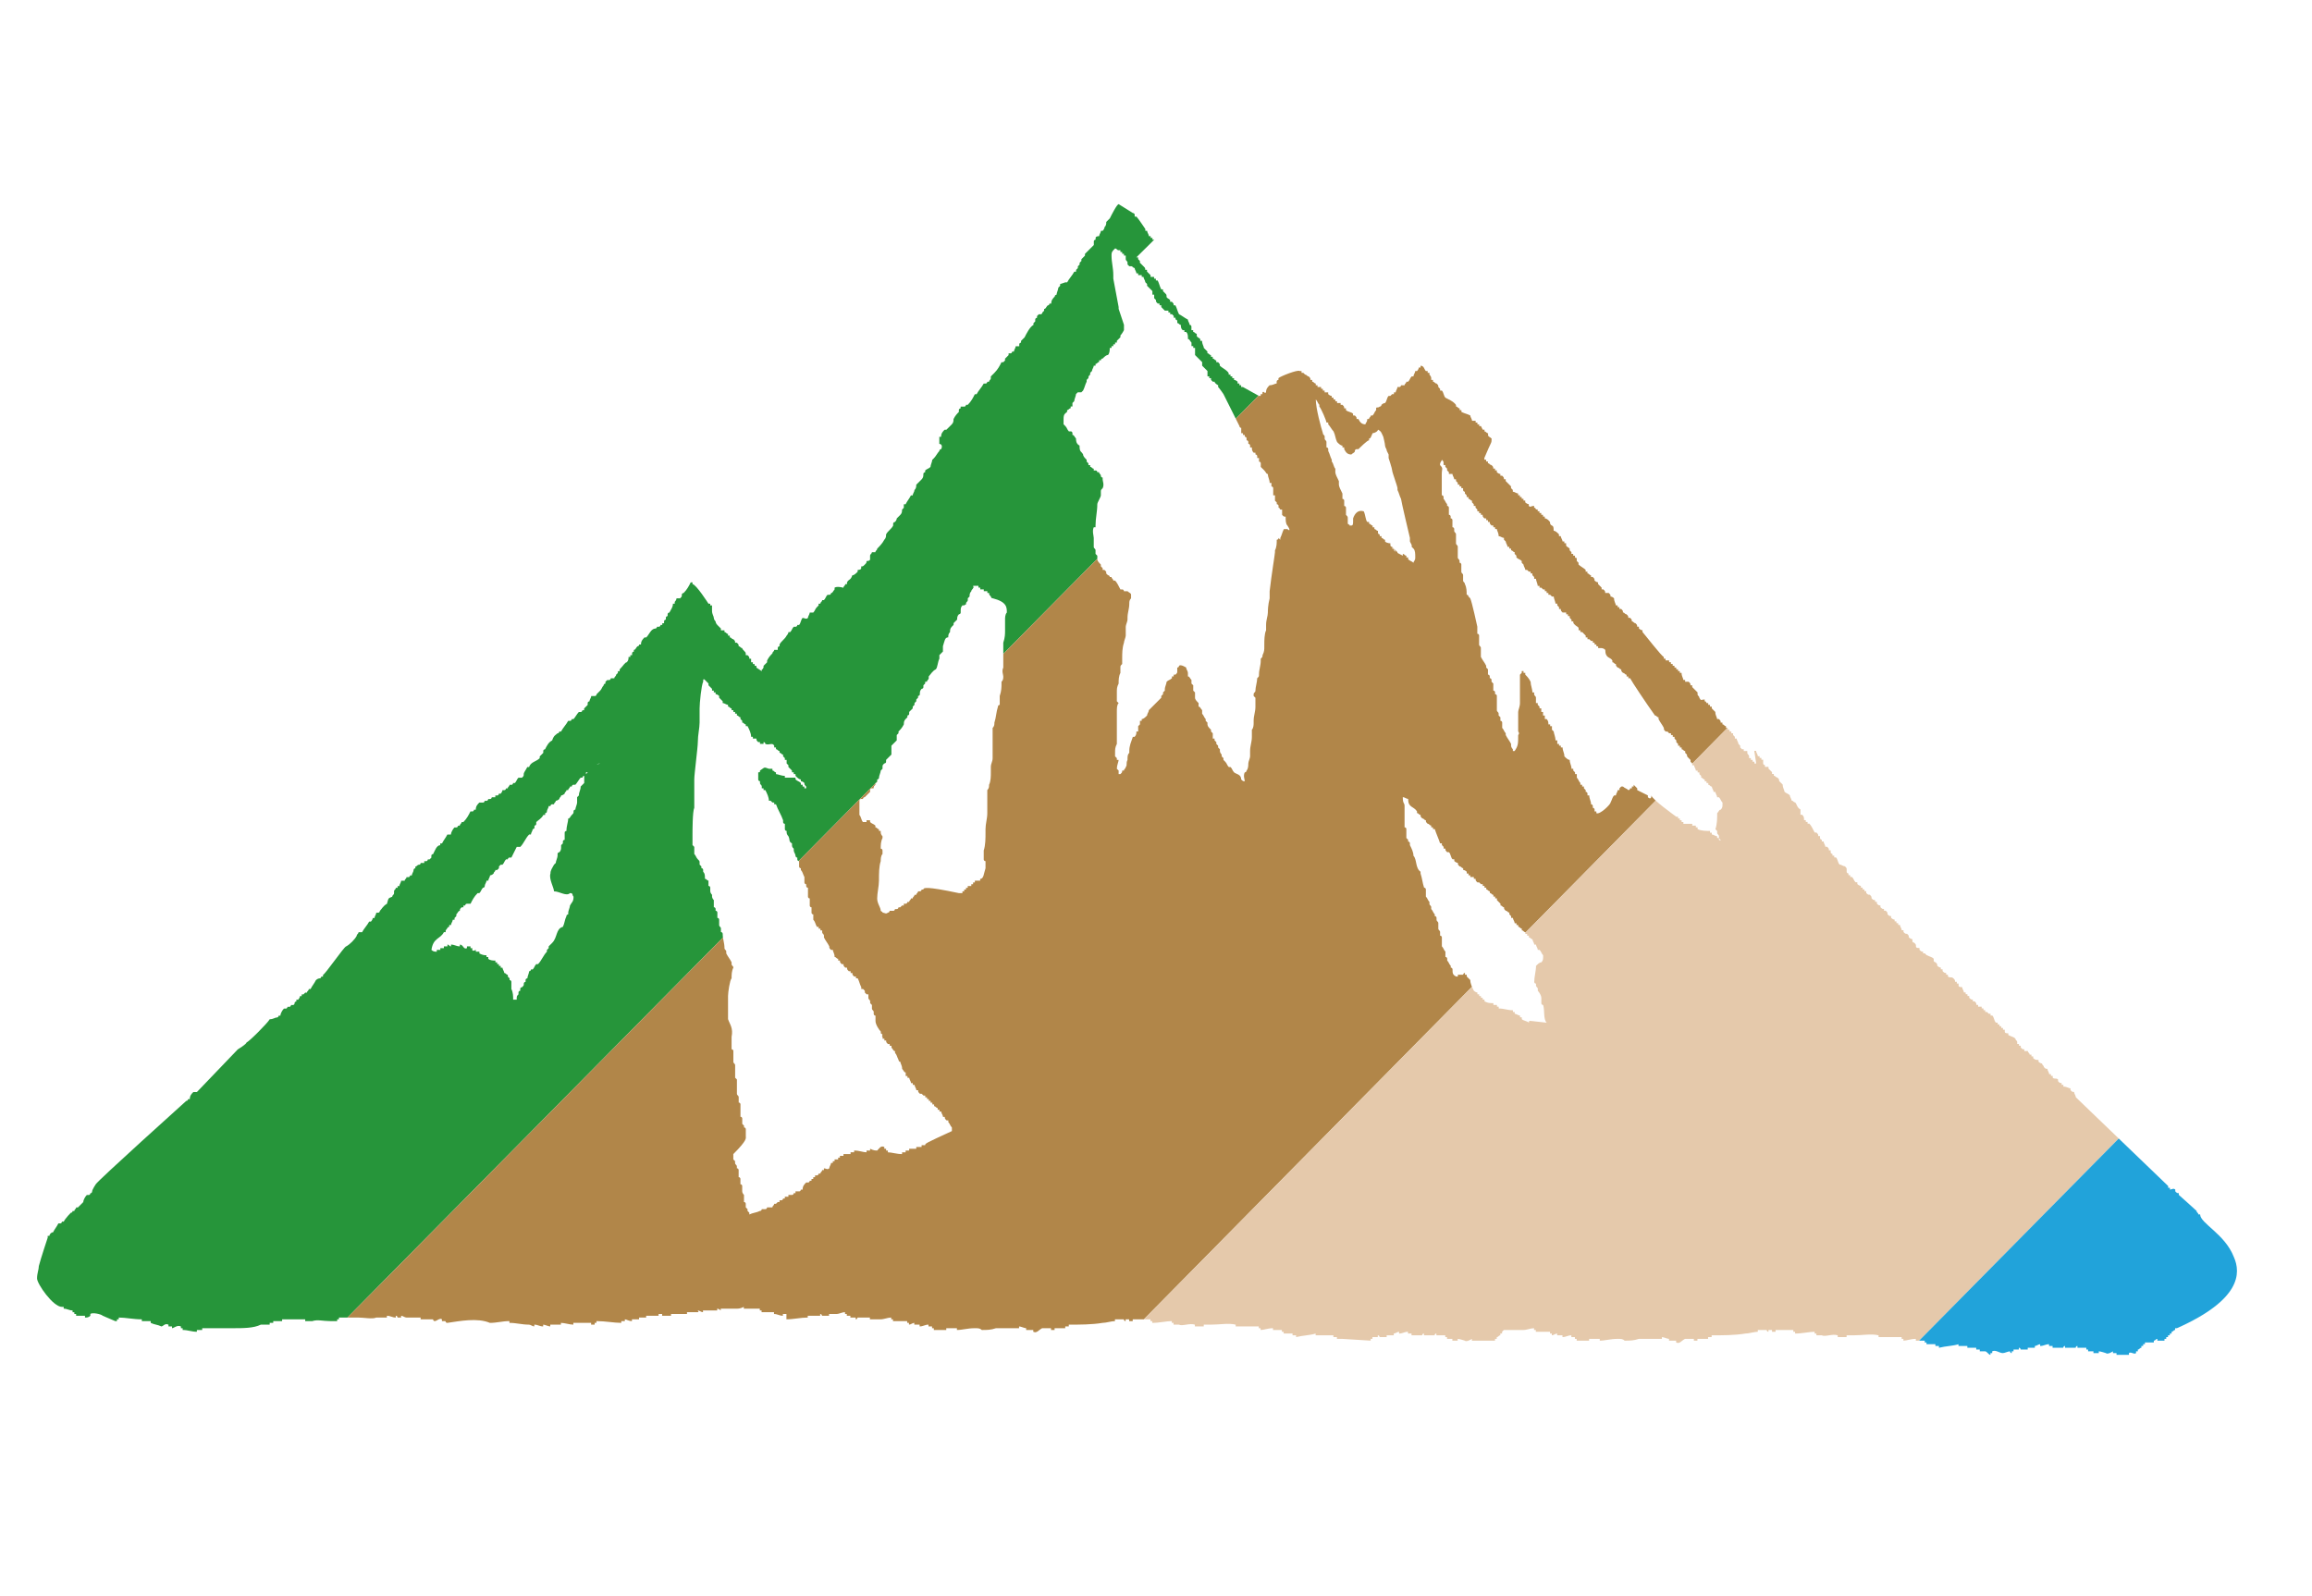
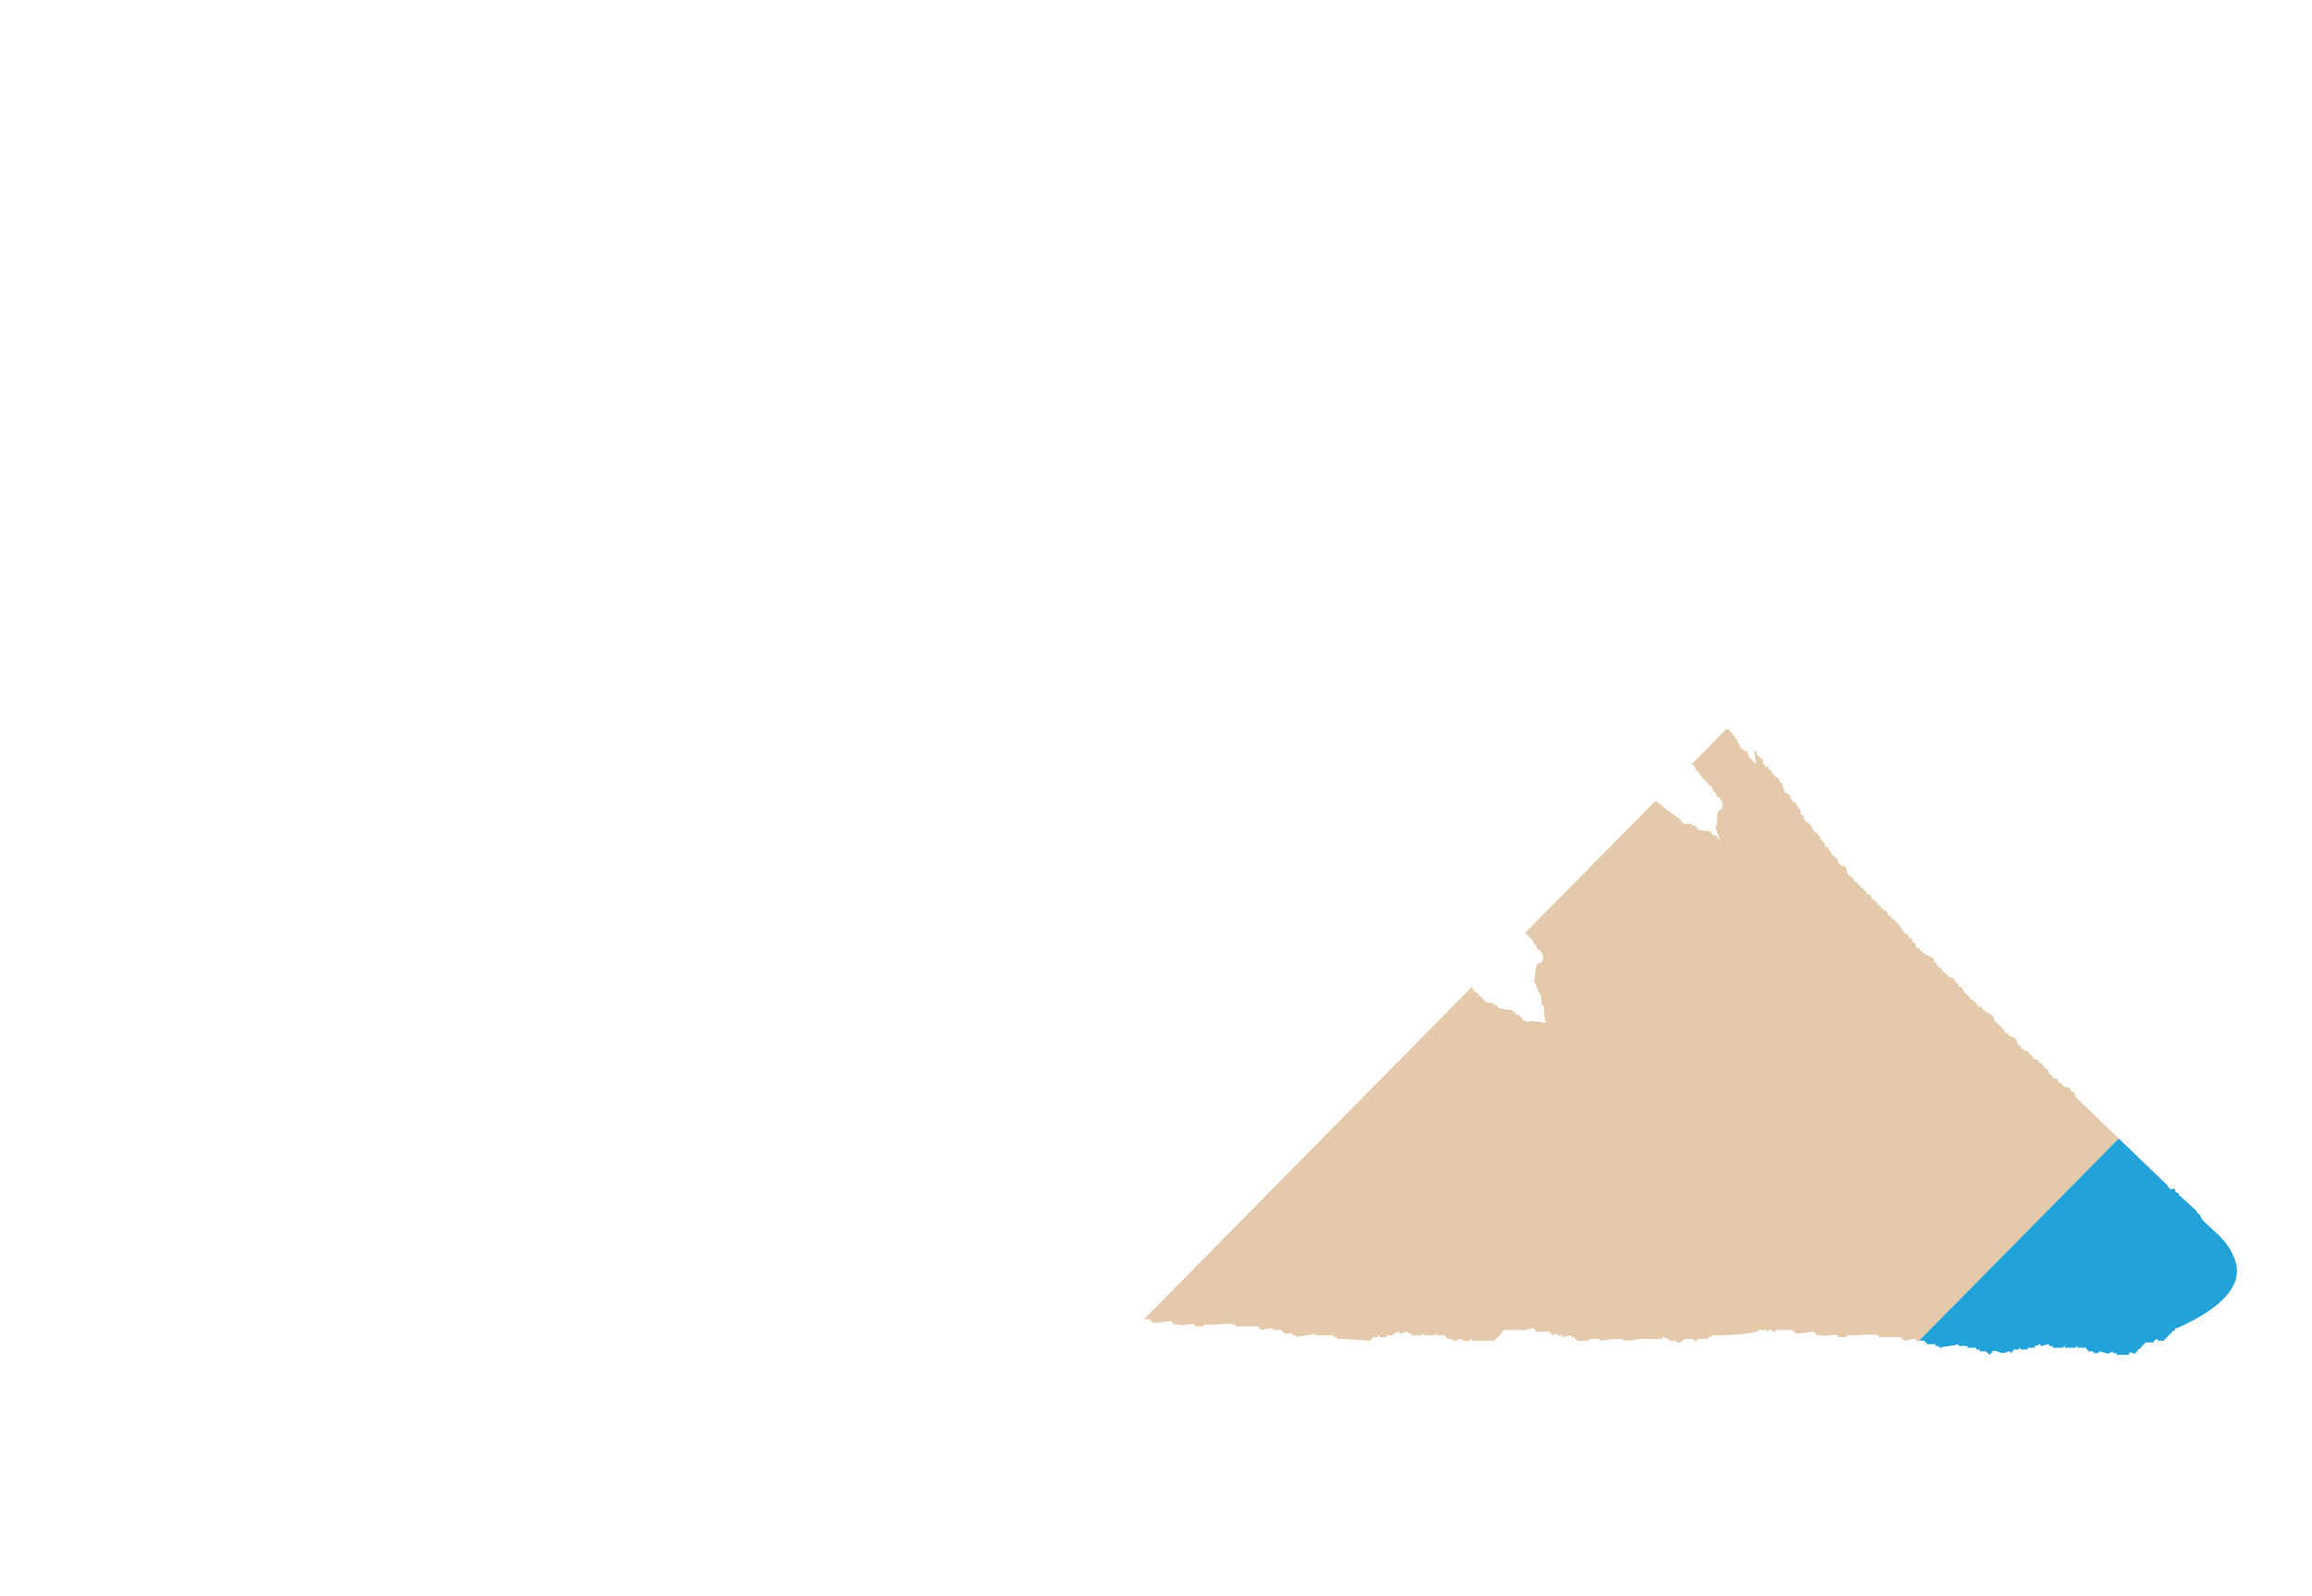
<svg xmlns="http://www.w3.org/2000/svg" xmlns:xlink="http://www.w3.org/1999/xlink" version="1.1" id="レイヤー_1" x="0px" y="0px" viewBox="0 0 130.2 89.9" style="enable-background:new 0 0 130.2 89.9;" xml:space="preserve">
  <style type="text/css">
	.st0{clip-path:url(#SVGID_00000135659208335011093070000006725538637703411328_);fill:#0B579F;}
	.st1{clip-path:url(#SVGID_00000135659208335011093070000006725538637703411328_);fill:#26953A;}
	.st2{clip-path:url(#SVGID_00000135659208335011093070000006725538637703411328_);fill:#B18649;}
	.st3{clip-path:url(#SVGID_00000135659208335011093070000006725538637703411328_);fill:#E5C9AB;}
	.st4{clip-path:url(#SVGID_00000135659208335011093070000006725538637703411328_);fill:#21A3DA;}
</style>
  <g>
    <defs>
      <path id="SVGID_1_" d="M125.8,70.8c-0.5-1.3-1.9-1.9-1.9-2.4c0,0-0.1,0-0.1,0c0-0.1-0.1-0.1-0.1-0.2c-0.1-0.1-1-0.9-1-0.9    c0,0,0-0.1,0-0.1c-0.1,0-0.1,0-0.2-0.1c0,0,0,0,0-0.1c-0.1-0.1-0.2,0-0.3,0c0,0,0-0.1,0-0.1c0,0-0.1,0-0.1,0c0,0,0-0.1,0-0.1    c0,0-5.1-4.9-5.2-5c0-0.1-0.1-0.2-0.1-0.3c-0.1,0-0.1,0-0.2-0.1c0,0,0,0,0-0.1c-0.1,0-0.2-0.1-0.4-0.1c0,0,0,0,0-0.1    c0,0-0.1,0-0.1,0c0,0,0-0.1,0-0.1c-0.1,0-0.1,0-0.2-0.1c0,0,0,0,0-0.1c-0.1-0.1-0.2,0-0.3-0.1c0,0,0-0.1,0-0.1c0,0-0.1,0-0.1,0    c0,0,0-0.1,0-0.1c0,0-0.1,0-0.1,0c0-0.1-0.1-0.2-0.1-0.3c-0.1,0-0.1,0-0.2-0.1c0-0.1-0.1-0.1-0.1-0.2c-0.1,0-0.2-0.1-0.2-0.1    c0,0,0-0.1,0-0.1c-0.1,0-0.2,0-0.3-0.1c0,0,0,0,0-0.1c0,0-0.1,0-0.1,0c0,0,0,0,0-0.1c0,0-0.1,0-0.1,0c0-0.1-0.1-0.1-0.1-0.2    c-0.1,0-0.2,0-0.2,0c0,0,0,0,0-0.1c-0.1,0-0.1,0-0.2-0.1c0,0,0,0,0-0.1c0,0-0.1,0-0.1,0c0,0,0,0,0-0.1c0,0,0,0-0.1,0    c0,0,0,0,0-0.1c0-0.1-0.1-0.1-0.1-0.2c-0.1-0.1-0.2-0.1-0.4-0.2c0,0,0-0.1,0-0.1c-0.1,0-0.2,0-0.2-0.1c0,0,0-0.1,0-0.1    c0,0-0.1,0-0.1,0c0,0,0-0.1,0-0.1c0,0-0.1,0-0.1,0c0,0,0,0,0-0.1c0,0-0.1,0-0.1,0c0,0,0,0,0-0.1c0,0-0.1,0-0.1,0c0,0,0,0,0-0.1    c0,0-0.1,0-0.1,0c-0.1-0.1-0.1-0.3-0.2-0.4c0,0-0.1,0-0.1,0c0,0,0-0.1,0-0.1c0,0-0.1,0-0.1,0l-0.1-0.1c0,0-0.1,0-0.1,0    c0,0,0,0,0-0.1c0,0-0.1,0-0.1,0c0,0,0-0.1,0-0.1c0,0-0.1,0-0.1,0c0,0,0,0,0-0.1c-0.1,0-0.1,0-0.2,0c0,0,0-0.1,0-0.1    c0,0-0.1,0-0.1,0c0-0.1,0-0.1-0.1-0.2c0,0-0.1,0-0.1,0c0,0,0-0.1,0-0.1c-0.1,0-0.1,0-0.2-0.1c0,0,0-0.1,0-0.1c0,0-0.1,0-0.1,0    c0,0,0-0.1,0-0.1c0,0-0.1,0-0.1,0c0,0,0,0,0-0.1c0,0-0.1,0-0.1,0c0-0.1-0.1-0.2-0.1-0.3c-0.1,0-0.2,0-0.2-0.1c0,0,0,0,0-0.1    c0,0-0.1,0-0.1,0c0,0,0,0,0-0.1c0,0-0.1,0-0.1,0c0-0.1,0-0.1-0.1-0.2c-0.1-0.1-0.2,0-0.3-0.1c0,0,0,0,0-0.1c0,0-0.1,0-0.1,0    c0,0,0-0.1,0-0.1c-0.1,0-0.1,0-0.2-0.1c0,0,0-0.1,0-0.1c0,0-0.1,0-0.1,0c0,0,0-0.1,0-0.1c-0.1,0-0.2-0.1-0.2-0.1    c0-0.1,0-0.1-0.1-0.2c0,0-0.1,0-0.1-0.1c0,0,0-0.1,0-0.1c-0.1-0.1-0.2-0.1-0.4-0.2l-0.1-0.1c0,0-0.1,0-0.1,0c0,0,0-0.1,0-0.1    c-0.1,0-0.1,0-0.2-0.1c0,0,0,0,0-0.1c-0.1,0-0.2,0-0.2-0.1c0-0.1,0-0.1-0.1-0.2c0,0-0.1,0-0.1-0.1c0,0,0,0,0-0.1    c-0.1,0-0.2-0.1-0.2-0.1c0-0.1,0-0.1-0.1-0.2c-0.1,0-0.1,0-0.2-0.1c0,0,0,0,0-0.1c0,0-0.1,0-0.1,0c0-0.1-0.1-0.2-0.1-0.3    c0,0-0.1,0-0.1,0c0,0,0,0,0-0.1c0,0-0.1,0-0.1,0c0,0,0,0,0-0.1c0,0-0.1,0-0.1,0c0,0,0-0.1,0-0.1c-0.1,0-0.2-0.1-0.2-0.1    c0,0,0-0.1,0-0.1c-0.1,0-0.1,0-0.2-0.1c0-0.1,0-0.1-0.1-0.2c0,0-0.1,0-0.1,0c0,0,0-0.1,0-0.1c-0.1,0-0.1,0-0.2-0.1c0,0,0,0,0-0.1    c-0.1,0-0.1,0-0.2-0.1c0,0,0,0,0-0.1c0,0-0.1,0-0.1,0c0,0,0-0.1,0-0.1c-0.1,0-0.1,0-0.2-0.1c0-0.1,0-0.1-0.1-0.2    c-0.1,0-0.1,0-0.2-0.1c0,0,0-0.1,0-0.1c0,0-0.1,0-0.1,0c0,0,0,0,0-0.1c0,0-0.1,0-0.1,0c0,0,0,0,0-0.1c0,0-0.1,0-0.1,0    c0,0,0-0.1,0-0.1c-0.1,0-0.2-0.1-0.2-0.1c0,0,0-0.1,0-0.1c0,0-0.1,0-0.1,0c-0.1-0.1-0.1-0.2-0.2-0.3c0,0-0.1,0-0.1,0    c0,0,0,0,0-0.1c0,0-0.1,0-0.1,0c0,0,0,0,0-0.1c0,0-0.1,0-0.1-0.1c0,0,0-0.1,0-0.1c0,0,0,0,0,0c0-0.1,0-0.1-0.1-0.2    c-0.1,0-0.2-0.1-0.3-0.1c-0.1-0.1-0.1-0.3-0.2-0.4c0,0-0.1,0-0.1,0c0,0,0-0.1,0-0.1c0,0-0.1,0-0.1,0c0,0,0,0,0-0.1    c0,0-0.1,0-0.1-0.1c0,0,0-0.1,0-0.1c0,0-0.1,0-0.1,0c0-0.1,0-0.1-0.1-0.2c0,0-0.1,0-0.1,0c0-0.1-0.1-0.2-0.1-0.3c0,0-0.1,0-0.1,0    c0,0,0-0.1,0-0.1c0,0-0.1,0-0.1-0.1c0,0,0,0,0-0.1c0,0-0.1,0-0.1,0c0-0.1,0-0.1-0.1-0.2c0,0-0.1,0-0.1,0c-0.1-0.2-0.2-0.4-0.3-0.5    c0,0-0.1,0-0.1,0c0,0,0,0,0-0.1c0,0,0,0-0.1,0c0,0,0,0,0-0.1c0,0-0.1,0-0.1,0c0,0,0,0,0,0c0,0,0,0,0,0c0,0,0-0.1,0-0.1    c0,0,0,0,0,0c0,0,0-0.1-0.1-0.2c0,0-0.1,0-0.1,0c0,0,0,0,0,0c0-0.1,0-0.2,0-0.3c-0.2-0.1-0.2-0.3-0.3-0.4c-0.1,0-0.1-0.1-0.2-0.1    c0-0.1-0.1-0.2-0.1-0.3c-0.1-0.1-0.2-0.1-0.3-0.2c0-0.1-0.1-0.2-0.1-0.4c-0.1-0.1-0.1-0.1-0.2-0.2c0-0.1,0-0.1-0.1-0.2    c-0.1,0-0.1-0.1-0.2-0.1c0,0,0,0,0-0.1c0,0-0.1,0-0.1,0c0,0,0-0.1,0-0.1c-0.1-0.1-0.1-0.1-0.2-0.2c0,0,0,0,0-0.1    c-0.1,0-0.1,0-0.2,0c0,0,0-0.1,0-0.1c0,0-0.1,0-0.1-0.1c0,0,0-0.1,0-0.1c0,0,0,0,0,0c0,0,0,0,0,0c0,0,0,0,0-0.1c0,0-0.1,0-0.1,0    c0,0,0,0,0-0.1c0,0-0.1,0-0.1,0c0,0,0,0,0-0.1c0,0-0.1,0-0.1,0c0-0.1-0.1-0.2-0.1-0.3c0,0-0.1,0-0.1,0L98.9,43c0,0-0.1,0-0.1,0    c0,0,0,0,0-0.1c0,0-0.1,0-0.1,0c0,0,0,0,0-0.1c0,0-0.1,0-0.1,0c0,0,0-0.1,0-0.1c0,0-0.1,0-0.1,0c0,0,0,0,0-0.1    c0-0.1-0.1-0.1-0.1-0.2c0,0,0,0,0-0.1c-0.1,0-0.2,0-0.2,0c0,0,0-0.1,0-0.1c0,0-0.1,0-0.1,0l-0.1-0.1c0,0,0-0.1,0-0.1    c0,0-0.1-0.1-0.1-0.1c0-0.1-0.1-0.2-0.1-0.3c0,0-0.1,0-0.1,0c0,0,0,0,0-0.1c0,0-0.1-0.1-0.1-0.1c0,0,0-0.1,0-0.1c0,0-0.1,0-0.1,0    c0,0,0,0,0-0.1c0,0-0.1,0-0.1,0c0,0,0,0,0-0.1c0,0-0.1,0-0.1,0c0,0,0,0,0-0.1c0,0-0.1,0-0.1,0c0,0,0,0,0-0.1    c-0.1,0-0.1-0.1-0.2-0.1c0,0,0-0.1,0-0.1c0,0-0.1,0-0.1,0c0-0.1,0-0.1-0.1-0.2c0,0-0.1,0-0.1,0c0-0.1-0.1-0.2-0.1-0.4    c-0.1-0.1-0.1-0.1-0.2-0.2c0,0,0-0.1,0-0.1c0,0-0.1,0-0.1,0c0,0,0,0,0-0.1c0,0-0.1,0-0.1,0c0,0,0-0.1,0-0.1c0,0-0.1,0-0.1,0    c0,0,0-0.1-0.1-0.1c0,0,0-0.1,0-0.1c-0.2,0-0.2,0.1-0.3-0.1c0-0.1-0.1-0.1-0.1-0.2c0,0,0-0.1,0-0.1c-0.1-0.1-0.2-0.2-0.3-0.3    c0,0,0-0.1,0-0.1c0,0-0.1,0-0.1,0c0-0.1,0-0.1-0.1-0.2c-0.1,0-0.1,0-0.2,0c0,0,0-0.1,0-0.1c0,0-0.1,0-0.1,0c0-0.1-0.1-0.2-0.1-0.4    c0,0-0.1,0-0.1,0c0,0,0,0,0-0.1c0,0-0.1,0-0.1,0c0,0,0,0,0-0.1c0,0-0.1,0-0.1,0c0,0,0,0,0-0.1c0,0-0.1,0-0.1,0c0,0,0,0,0-0.1    c0,0-0.1,0-0.1,0c0,0,0-0.1,0-0.1c0,0-0.1,0-0.1,0c0,0,0-0.1,0-0.1c0,0-0.1,0-0.1,0c0,0,0,0,0-0.1c-0.1,0-0.2,0-0.2,0    c0,0,0,0,0-0.1c0,0-0.1,0-0.1,0c0,0,0-0.1,0-0.1c-0.1,0-1.1-1.3-1.2-1.4c0,0,0-0.1,0-0.1c-0.1,0-0.2-0.1-0.2-0.1c0,0,0,0,0-0.1    c0,0-0.1,0-0.1,0c0-0.1,0-0.1-0.1-0.2c-0.1,0-0.1-0.1-0.2-0.1c0-0.1,0-0.1-0.1-0.2c0,0-0.1,0-0.1,0c0-0.1,0-0.1-0.1-0.2    c-0.1,0-0.1-0.1-0.2-0.1c0-0.1,0-0.1-0.1-0.2c0,0-0.1,0-0.1,0c0,0,0-0.1,0-0.1c0,0-0.1,0-0.1,0c0,0,0-0.1,0-0.1c0,0-0.1,0-0.1,0    c0-0.1-0.1-0.2-0.1-0.4c0,0-0.1-0.1-0.2-0.1c0-0.1,0-0.1-0.1-0.2c-0.1,0-0.1,0-0.2,0c0-0.1,0-0.1-0.1-0.2c0,0-0.1,0-0.1,0    c0,0,0,0,0-0.1c-0.1-0.1-0.1-0.1-0.2-0.2c0,0,0-0.1,0-0.1c-0.1,0-0.2-0.1-0.2-0.1c0-0.1,0-0.1-0.1-0.2c0,0-0.1,0-0.1,0    c0,0,0-0.1,0-0.1c-0.1,0-0.1-0.1-0.2-0.1c0,0,0,0,0-0.1c0,0-0.1,0-0.1,0c0,0,0-0.1,0-0.1c-0.1-0.1-0.3-0.2-0.4-0.3c0,0,0,0,0-0.1    c0,0-0.1-0.1-0.1-0.1c0-0.3,0-0.1-0.1-0.2c0,0,0-0.1,0-0.1c0,0-0.1,0-0.1,0c0,0,0,0,0-0.1c0,0-0.1,0-0.1,0c0,0,0-0.1,0-0.1    c0,0-0.1-0.1-0.1-0.1c0,0,0,0,0-0.1c-0.1-0.1-0.2-0.1-0.2-0.2c0,0,0-0.1,0-0.1c0,0-0.1,0-0.1,0c0,0,0,0,0-0.1c0,0-0.1,0-0.1,0    c0-0.1-0.1-0.2-0.1-0.3c0,0-0.1,0-0.1,0c0,0,0-0.1,0-0.1c-0.1-0.1-0.2-0.2-0.3-0.2c0-0.4-0.1-0.2-0.2-0.4c0-0.1,0-0.1-0.1-0.2    c0,0-0.1-0.1-0.2-0.1c0,0,0-0.1,0-0.1c0,0-0.1,0-0.1,0c0,0,0,0,0-0.1c0,0-0.1,0-0.1,0c0,0,0,0,0-0.1c0,0-0.1,0-0.1,0    c0,0,0,0,0-0.1c0,0-0.1,0-0.1,0c0,0,0-0.1,0-0.1c0,0-0.1,0-0.1,0c0,0,0-0.1-0.1-0.1c0,0,0-0.1,0-0.1c-0.2,0-0.2,0.1-0.3,0    c0,0,0-0.1,0-0.1c-0.1,0-0.2-0.1-0.2-0.1c0,0,0-0.1,0-0.1c0,0-0.1,0-0.1,0c0,0,0,0,0-0.1c0,0-0.1,0-0.1,0c0,0,0,0,0-0.1    c0,0-0.1,0-0.1,0c0,0,0-0.1,0-0.1c0,0-0.1,0-0.1,0c0,0,0,0,0-0.1c-0.1,0-0.2-0.1-0.3-0.1c0,0,0-0.1,0-0.1c0,0-0.1-0.1-0.1-0.1    c0,0,0,0,0-0.1c-0.1-0.1-0.2-0.2-0.3-0.3c0,0,0-0.1,0-0.1c0,0-0.1,0-0.1,0c0-0.1,0-0.1-0.1-0.2c0,0-0.1,0-0.1,0c0,0,0,0,0-0.1    c-0.1,0-0.2-0.1-0.2-0.1c0,0,0-0.1,0-0.1c0,0-0.1,0-0.1,0c0,0,0-0.1,0-0.1c0,0-0.1,0-0.1,0c0-0.1,0-0.1-0.1-0.2    c-0.1,0-0.1-0.1-0.2-0.1c0,0,0-0.1,0-0.1c0,0-0.1,0-0.1,0c0,0,0-0.1,0-0.1c0,0-0.1,0-0.1,0c0,0,0,0,0-0.1C84,24.8,84,25,84,24.7    c-0.1-0.1-0.2-0.1-0.2-0.2c0,0,0-0.1,0-0.1c-0.1,0-0.1-0.1-0.2-0.1c0,0,0-0.1,0-0.1c0,0-0.1,0-0.1,0L83.4,24c0,0-0.1,0-0.1,0    c0,0,0,0,0-0.1c0,0-0.1,0-0.1,0c0,0,0-0.1,0-0.1c0,0-0.1,0-0.1,0c0,0,0,0,0-0.1c-0.1,0-0.2,0-0.2,0c0-0.1-0.1-0.2-0.1-0.3    c-0.2-0.1-0.3-0.1-0.5-0.2c0,0,0,0,0-0.1c0,0-0.1,0-0.1,0c0,0,0-0.1,0-0.1c-0.1,0-0.1-0.1-0.2-0.1c0-0.1,0-0.1-0.1-0.2    c-0.1-0.1-0.3-0.2-0.5-0.3c-0.1-0.1-0.1-0.3-0.2-0.4c0,0-0.1,0-0.1,0c0,0,0,0,0-0.1c0,0-0.1-0.1-0.1-0.1c0-0.1,0-0.1-0.1-0.2    c-0.1,0-0.1-0.1-0.2-0.1c0,0,0-0.1,0-0.1c0,0-0.1,0-0.1,0c0,0,0,0,0-0.1c0-0.1-0.1-0.2-0.1-0.2c0,0,0-0.1,0-0.1c0,0-0.1,0-0.1,0    c0,0,0-0.1,0-0.1c0,0-0.1,0-0.1,0c-0.1-0.1-0.1-0.3-0.3-0.3c0,0,0,0,0,0.1c0,0-0.1,0-0.1,0c0,0.1-0.1,0.2-0.1,0.2c0,0-0.1,0-0.1,0    c0,0.1-0.1,0.2-0.1,0.3c0,0-0.1,0-0.1,0c-0.1,0.1-0.1,0.2-0.2,0.3c0,0-0.1,0-0.1,0c0,0.1-0.1,0.1-0.1,0.2c-0.1,0-0.1,0-0.2,0    c0,0,0,0.1-0.1,0.1c0,0-0.1,0-0.1,0c0,0.1-0.1,0.2-0.1,0.3c0,0-0.1,0-0.1,0c0,0,0,0,0,0.1c0,0-0.1,0-0.1,0l-0.1,0.1    c0,0-0.1,0-0.1,0c-0.1,0.1-0.1,0.3-0.2,0.4c-0.1,0-0.2,0.1-0.2,0.1c0,0,0,0.1-0.1,0.1c-0.1,0.1-0.2,0-0.2,0.1c0,0,0,0.1,0,0.1    c0,0,0,0,0,0c-0.1,0.1-0.1,0.2-0.2,0.3c0,0-0.1,0-0.1,0c0,0.1-0.1,0.1-0.1,0.2c0,0-0.1,0-0.1,0c0,0.2-0.1,0.2-0.1,0.3    c-0.2,0-0.3-0.1-0.4-0.3c0,0-0.1,0-0.1,0c0-0.1,0-0.1-0.1-0.2c0,0-0.1,0-0.1,0c0,0,0,0,0-0.1c-0.1-0.1-0.3-0.1-0.4-0.2    c0,0,0-0.1,0-0.1c0,0-0.1,0-0.1,0c0-0.1,0-0.1-0.1-0.2c0,0-0.1,0-0.1,0c0,0,0,0,0-0.1c-0.1,0-0.1,0-0.2,0c0,0,0,0,0-0.1    c0,0-0.1,0-0.1,0c0,0,0-0.1,0-0.1c0,0-0.1,0-0.1,0c0,0,0,0,0-0.1c0,0-0.1,0-0.1,0c0,0,0,0,0-0.1c-0.1,0-0.2-0.1-0.2-0.1    c0,0,0-0.1,0-0.1c-0.1,0-0.1,0-0.2,0c0,0,0,0,0-0.1c0,0-0.1,0-0.1,0c0,0,0,0,0-0.1c0,0-0.1,0-0.1,0c0,0,0,0,0-0.1    c-0.1,0-0.1,0-0.2,0c0,0,0,0,0-0.1c0,0-0.1,0-0.1,0c0,0,0-0.1,0-0.1c-0.1,0-0.1-0.1-0.2-0.1c0,0,0-0.1,0-0.1c0,0-0.1,0-0.1,0    c0-0.1,0-0.1-0.1-0.2c-0.1,0-0.1-0.1-0.2-0.1l-0.1-0.1c0,0-0.1,0-0.1,0c0,0,0-0.1,0-0.1c0,0-0.1,0-0.1,0c-0.1-0.1-1.1,0.3-1.2,0.4    c0,0,0,0.1,0,0.1c0,0-0.1,0-0.1,0.1c0,0,0,0,0,0.1c-0.1,0-0.2,0.1-0.4,0.1c-0.1,0.1-0.2,0.2-0.2,0.4c-0.1,0.1-0.1-0.1-0.2,0    c0,0,0,0,0,0.1c0,0-0.1,0-0.1,0c0,0,0,0,0,0.1c0,0-0.1,0-0.1,0c0,0-0.9-0.5-0.9-0.5c0,0-0.1,0-0.1,0c0,0,0-0.1,0-0.1    c0,0-0.1,0-0.1,0c0,0,0-0.1,0-0.1c0,0-0.1,0-0.1,0c0,0,0-0.1,0-0.1c0,0-0.1-0.1-0.2-0.1c0,0,0-0.1,0-0.1c0,0-0.1,0-0.1,0    c0,0,0,0,0-0.1c0,0-0.1,0-0.1,0c0,0,0-0.1,0-0.1c0,0-0.1,0-0.1,0c0-0.1,0-0.1-0.1-0.2c-0.1-0.1-0.3-0.2-0.4-0.3    c0-0.1,0-0.1-0.1-0.2c0,0-0.1,0-0.1,0c0,0,0-0.1,0-0.1c-0.1,0-0.1-0.1-0.2-0.1c0,0,0-0.1,0-0.1c0,0-0.1,0-0.1,0c0,0,0-0.1,0-0.1    c-0.1,0-0.1-0.1-0.2-0.1c0,0,0-0.1,0-0.1c-0.1-0.1-0.1-0.1-0.2-0.2c0-0.1-0.1-0.2-0.1-0.4c0,0-0.1,0-0.1,0c0,0,0,0,0-0.1    c-0.1-0.1-0.2-0.1-0.2-0.2c0,0,0,0,0-0.1c-0.1,0-0.1-0.1-0.2-0.1c0,0,0-0.1,0-0.1c0,0-0.1,0-0.1,0c0-0.1,0-0.1,0-0.2    c0,0,0-0.1-0.1-0.1c0-0.1-0.1-0.2-0.1-0.3c-0.2-0.1-0.3-0.2-0.5-0.3c-0.1-0.2-0.1-0.3-0.2-0.5c0,0-0.1,0-0.1,0    c0-0.1,0-0.1-0.1-0.2c0,0-0.1,0-0.1,0c0,0,0-0.1,0-0.1c-0.1-0.1-0.2-0.1-0.2-0.2c0-0.1,0-0.1-0.1-0.2c0,0-0.1-0.1-0.1-0.1    c0,0,0,0,0-0.1c0,0-0.1,0-0.1,0c-0.1-0.2-0.1-0.3-0.2-0.5c0,0-0.1,0-0.1,0c0,0,0,0,0-0.1c0,0-0.1,0-0.1,0c0,0,0,0,0-0.1    c-0.1,0-0.1,0-0.2,0c0,0,0,0,0-0.1c-0.1-0.1-0.1-0.1-0.2-0.2c0,0,0,0,0-0.1c0,0-0.1,0-0.1,0c0-0.1,0-0.1-0.1-0.2    c-0.1-0.1-0.1-0.1-0.2-0.2c0,0,0-0.1,0-0.1c0,0-0.1-0.1-0.1-0.1c0,0,0,0,0-0.1c0,0-0.1,0-0.1,0L65,13.5c0,0-0.1,0-0.1,0    c0,0,0,0,0-0.1c0,0-0.1,0-0.1,0c0,0,0-0.1,0-0.1c0,0-0.1,0-0.1,0c0-0.1-0.1-0.2-0.1-0.3c0,0-0.1,0-0.1,0c0,0,0-0.1,0-0.1    c0,0-0.4-0.6-0.5-0.7c0,0-0.1,0-0.1,0c0,0,0-0.1,0-0.1c0-0.1-0.1-0.1-0.1-0.1c0,0-0.8-0.5-0.8-0.5c-0.1,0-0.4,0.6-0.5,0.8    c-0.1,0.1-0.1,0.1-0.2,0.2c0,0.1,0,0.2-0.1,0.3c0,0,0,0,0,0c0,0.1-0.1,0.2-0.1,0.2c0,0-0.1,0-0.1,0c0,0.1-0.1,0.2-0.1,0.3    c0,0-0.2,0-0.2,0.1c0,0,0,0.1,0,0.1c0,0-0.1,0-0.1,0.1c0,0.1,0,0.1,0,0.2c-0.2,0.2-0.4,0.4-0.5,0.5c0,0,0,0.1,0,0.1    c-0.1,0.1-0.1,0.1-0.2,0.2c0,0,0,0.1,0,0.1c0,0-0.1,0.1-0.1,0.1c0,0,0,0.1,0,0.1c0,0-0.1,0.1-0.1,0.1c0,0,0,0.1,0,0.1    c0,0-0.1,0.1-0.1,0.1c0,0,0,0,0,0.1c0,0-0.1,0-0.1,0c-0.1,0.2-0.3,0.4-0.4,0.6c0,0-0.1,0-0.1,0L59.7,16c0,0,0,0.1,0,0.1    c0,0-0.1,0.1-0.1,0.1c0,0.1-0.1,0.3-0.1,0.4c0,0-0.1,0-0.1,0.1c-0.1,0.1-0.2,0.2-0.2,0.4c0,0-0.1,0-0.1,0c0,0,0,0.1-0.1,0.1    c-0.1,0.1-0.1,0.2-0.2,0.2c0,0,0,0.1,0,0.1c0,0-0.1,0.1-0.1,0.1c0,0,0,0.1-0.1,0.1c0,0-0.1,0-0.1,0l-0.1,0.1c0,0,0,0.1,0,0.1    c0,0-0.1,0-0.1,0.1c0,0,0,0.1,0,0.1c0,0-0.1,0.1-0.1,0.1c0,0,0,0.1,0,0.1c-0.2,0.1-0.4,0.5-0.5,0.7c-0.1,0.1-0.1,0.1-0.2,0.2    c0,0,0,0.1,0,0.1c0,0-0.1,0-0.1,0.1c0,0,0,0,0,0.1c-0.1,0-0.1,0-0.2,0c0,0.1-0.1,0.2-0.1,0.3c0,0-0.1,0-0.1,0c0,0,0,0.1-0.1,0.1    c0,0-0.1,0-0.1,0c0,0,0,0,0,0.1c-0.1,0.1-0.1,0.1-0.2,0.2c0,0,0,0.1,0,0.1l-0.1,0.1c0,0-0.1,0-0.1,0c-0.1,0.2-0.2,0.4-0.4,0.6    c-0.1,0.1-0.1,0.1-0.2,0.2c0,0,0,0.1,0,0.1c0,0,0,0,0,0c0,0.1-0.1,0.1-0.1,0.2c0,0-0.1,0-0.1,0c0,0,0,0.1-0.1,0.1c0,0-0.1,0-0.1,0    c-0.1,0.2-0.3,0.4-0.4,0.6c0,0-0.1,0-0.1,0c-0.1,0.2-0.2,0.4-0.4,0.6c0,0-0.1,0-0.1,0c0,0,0,0.1-0.1,0.1c-0.1,0-0.1,0-0.2,0    c0,0,0,0,0,0.1c0,0-0.1,0-0.1,0.1c0,0,0,0.1,0,0.1c-0.1,0.1-0.2,0.2-0.3,0.4c0,0.1,0,0.2-0.1,0.3c-0.1,0.1-0.2,0.2-0.3,0.3    c0,0-0.1,0-0.1,0c-0.1,0.1-0.2,0.2-0.2,0.4c0,0-0.1,0-0.1,0c0,0,0,0,0,0.1c0,0,0,0,0,0c0,0.1,0,0.2,0,0.3C53,25,53.1,25.1,53,25.3    c0,0-0.1,0-0.1,0.1c-0.1,0.1-0.2,0.3-0.3,0.4c0,0-0.1,0.1-0.1,0.1c0,0.1-0.1,0.3-0.1,0.4c-0.1,0.1-0.2,0.1-0.3,0.2    c0,0,0,0.1,0,0.1c0,0-0.1,0-0.1,0.1c0,0.1,0,0.2-0.1,0.3c-0.1,0.1-0.2,0.2-0.3,0.3c0,0.1,0,0.2-0.1,0.3c0,0,0,0,0,0    c0,0.1-0.1,0.2-0.1,0.3c0,0-0.1,0-0.1,0c-0.1,0.2-0.2,0.3-0.3,0.5c0,0-0.1,0-0.1,0c0,0,0,0.1,0,0.1c0,0,0,0,0,0c0,0,0,0.1,0,0.1    c0,0-0.1,0.1-0.1,0.1c0,0.1,0,0.2-0.1,0.3c-0.1,0.1-0.1,0.1-0.2,0.2c0,0.1-0.1,0.2-0.1,0.2c0,0-0.1,0-0.1,0.1c0,0,0,0.1,0,0.1    c-0.1,0.2-0.3,0.3-0.4,0.5c0,0.1,0,0.2-0.1,0.3c-0.1,0.2-0.3,0.4-0.4,0.5c0,0.1-0.1,0.1-0.1,0.2c-0.1,0-0.1,0-0.2,0    c0,0.1-0.1,0.1-0.1,0.2c0,0,0,0,0,0c0,0,0,0.1,0,0.1c0,0,0,0,0,0c0,0,0,0.1,0,0.1c0,0.1-0.2,0.1-0.2,0.1c0,0.1,0,0.1-0.1,0.2    c-0.1,0.1-0.1,0.1-0.2,0.1c0,0,0,0.1,0,0.1c0,0.1-0.2,0.1-0.2,0.1c0,0,0,0,0,0.1c-0.1,0.1-0.2,0.2-0.3,0.2    c-0.1,0.3-0.2,0.2-0.3,0.4c0,0,0,0,0,0.1c0,0-0.1,0-0.1,0c0,0.1-0.1,0.1-0.1,0.2C47.1,33,47,33.1,47,33.1c0,0,0,0.1,0,0.1    c-0.1,0.1-0.1,0.2-0.2,0.2c0,0,0,0.1-0.1,0.1c0,0-0.1,0-0.1,0c-0.1,0.1-0.1,0.2-0.2,0.3c0,0-0.1,0-0.1,0c0,0.1-0.1,0.1-0.1,0.2    c0,0-0.1,0-0.1,0c0,0,0,0,0,0.1c0,0-0.1,0.1-0.1,0.1c-0.1,0.1-0.1,0.2-0.2,0.3c-0.1,0-0.1,0-0.2,0c0,0.1-0.1,0.2-0.1,0.3    c-0.1,0.1-0.2,0-0.3,0c-0.1,0.1-0.1,0.3-0.2,0.4c0,0-0.1,0-0.1,0c0,0,0,0.1-0.1,0.1c0,0-0.1,0-0.1,0c-0.1,0.1-0.1,0.2-0.2,0.3    c0,0-0.1,0-0.1,0c0,0.1-0.1,0.2-0.1,0.2c-0.1,0.2-0.3,0.3-0.4,0.5c0,0,0,0.1,0,0.1c0,0-0.1,0-0.1,0.1c0,0,0,0,0,0.1    c-0.1,0-0.1,0-0.2,0c0,0.1-0.1,0.1-0.1,0.2c-0.1,0.1-0.2,0.2-0.3,0.4c0,0,0,0.1,0,0.1c-0.1,0.1-0.1,0.1-0.2,0.2c0,0,0,0.1,0,0.1    c0,0,0,0,0,0c-0.1,0.1,0,0.1-0.1,0.1c0,0,0,0,0,0.1c0,0-0.3-0.2-0.3-0.2c0,0,0-0.1,0-0.1c0,0-0.1,0-0.1,0c0,0,0,0,0-0.1    c0,0-0.1,0-0.1,0c0,0,0,0,0-0.1c0,0-0.1,0-0.1,0c0,0,0-0.1,0-0.1c0,0,0,0,0,0c0,0,0-0.1,0-0.1c0,0-0.1,0-0.1,0    c0-0.1,0-0.1-0.1-0.2c0,0-0.1,0-0.1,0c0,0,0-0.1,0-0.1c0-0.1-0.2-0.2-0.2-0.3c-0.1,0-0.1-0.1-0.2-0.1c0-0.1,0-0.1-0.1-0.2    c0,0-0.1,0-0.1,0c0-0.1,0-0.1-0.1-0.2c-0.1,0-0.1-0.1-0.2-0.1c0,0,0,0,0-0.1c0,0-0.1,0-0.1,0c0,0,0,0,0-0.1    c-0.1,0-0.1-0.1-0.2-0.1c0,0,0,0,0-0.1c-0.1,0-0.1,0-0.2,0c0,0,0,0,0-0.1c-0.1-0.1-0.1-0.1-0.2-0.2c0,0-0.1-0.1-0.1-0.2    c0,0-0.1-0.1-0.1-0.2c0-0.1-0.1-0.2-0.1-0.4c0,0,0,0,0,0c0-0.1,0-0.2,0-0.3c0,0-0.1,0-0.1,0c0,0,0-0.1,0-0.1c0,0-0.1,0-0.1,0    c0,0-0.7-1.1-0.9-1.1c0,0,0,0,0-0.1c0,0-0.1,0-0.1,0c-0.1,0.2-0.2,0.4-0.4,0.6c0,0-0.1,0-0.1,0.1c0,0.1,0,0.1-0.1,0.2    c-0.1,0-0.1,0-0.2,0c0,0.1-0.1,0.2-0.1,0.2c0,0,0,0,0,0c0,0,0,0.1,0,0.1c0,0-0.1,0-0.1,0c0,0.2-0.1,0.3-0.2,0.5c0,0-0.1,0-0.1,0.1    c0,0,0,0.1,0,0.1c0,0-0.1,0-0.1,0.1c0,0,0,0.1,0,0.1c0,0-0.1,0-0.1,0.1c0,0,0,0,0,0.1c0,0-0.1,0-0.1,0c0,0,0,0,0,0.1    c0,0-0.1,0-0.1,0c0,0,0,0.1-0.1,0.1c0,0-0.1,0-0.1,0c0,0,0,0.1-0.1,0.1c-0.1,0-0.2,0.1-0.2,0.1c-0.1,0.1-0.2,0.3-0.3,0.4    c0,0-0.1,0-0.1,0c-0.1,0.1-0.2,0.2-0.2,0.4c0,0-0.1,0-0.1,0c0,0,0,0.1-0.1,0.1c-0.1,0.1-0.1,0.2-0.2,0.2c0,0,0,0.1,0,0.1    c0,0-0.1,0-0.1,0.1c0,0,0,0,0,0.1c0,0-0.1,0-0.1,0c0,0,0,0,0,0.1c0,0-0.1,0-0.1,0c0,0.1,0,0.2-0.1,0.3c-0.1,0-0.2,0.2-0.4,0.4    c0,0,0,0,0,0.1c0,0-0.1,0-0.1,0c0,0,0,0,0,0.1c0,0-0.1,0.1-0.1,0.1c0,0.1-0.1,0.1-0.1,0.2c-0.1,0-0.1,0-0.2,0c0,0,0,0.1-0.1,0.1    c0,0-0.1,0-0.1,0l-0.1,0.1c0,0,0,0.1,0,0.1c0,0-0.1,0-0.1,0.1c-0.1,0.1-0.1,0.2-0.2,0.3c-0.1,0.1-0.1,0.1-0.2,0.2    c0,0,0,0.1-0.1,0.1c-0.1,0-0.1,0-0.2,0c0,0.1-0.1,0.2-0.1,0.3c0,0-0.1,0-0.1,0.1c0,0,0,0.1,0,0.1c-0.1,0.1-0.1,0.1-0.2,0.2    c0,0,0,0,0,0.1c0,0-0.1,0-0.1,0c0,0,0,0.1-0.1,0.1c0,0-0.1,0-0.1,0c-0.1,0.1-0.2,0.3-0.3,0.4c0,0-0.1,0-0.1,0c0,0,0,0.1-0.1,0.1    c0,0-0.1,0-0.1,0c-0.1,0.2-0.3,0.4-0.4,0.6c0,0-0.1,0-0.1,0c0,0,0,0.1-0.1,0.1c-0.1,0.1-0.2,0.1-0.3,0.4c-0.2,0.1-0.3,0.3-0.4,0.5    c0,0-0.1,0-0.1,0.1c0,0,0,0.1,0,0.1c-0.1,0.1-0.1,0.1-0.2,0.2c0,0,0,0,0,0.1c-0.2,0.2-0.5,0.2-0.6,0.5c0,0-0.1,0-0.1,0    c-0.1,0.2-0.2,0.3-0.2,0.4c0,0,0,0,0,0c0,0.1,0,0.1-0.1,0.2c-0.1,0-0.1,0-0.2,0c-0.1,0.1-0.1,0.2-0.2,0.3c0,0-0.1,0-0.1,0    c0,0,0,0.1-0.1,0.1c0,0-0.1,0-0.1,0c0,0.1-0.1,0.1-0.1,0.2c0,0-0.1,0-0.1,0c0,0,0,0.1-0.1,0.1c0,0-0.1,0-0.1,0    c0,0.1-0.1,0.2-0.1,0.2c0,0-0.1,0-0.1,0c0,0,0,0.1-0.1,0.1c0,0-0.1,0-0.1,0c0,0,0,0,0,0.1c-0.1,0-0.1,0-0.2,0c0,0,0,0.1-0.1,0.1    c0,0-0.1,0-0.1,0c0,0,0,0.1-0.1,0.1c0,0-0.1,0-0.1,0c0,0,0,0.1-0.1,0.1c-0.1,0-0.1,0-0.2,0c-0.1,0.1-0.2,0.2-0.2,0.4    c0,0-0.1,0-0.1,0c0,0,0,0.1-0.1,0.1c0,0-0.1,0-0.1,0c-0.1,0.2-0.2,0.4-0.4,0.6c0,0-0.1,0-0.1,0c0,0.1-0.1,0.1-0.1,0.2    c0,0-0.1,0-0.1,0c0,0,0,0.1-0.1,0.1c0,0-0.1,0-0.1,0c-0.1,0.1-0.2,0.3-0.2,0.4c-0.1,0-0.2,0-0.2,0c-0.1,0.2-0.2,0.3-0.3,0.5    c0,0-0.1,0-0.1,0c0,0,0,0.1,0,0.1c-0.2,0-0.3,0.3-0.4,0.5c0,0-0.1,0-0.1,0.1c0,0,0,0.1,0,0.1l-0.1,0.1c0,0-0.1,0-0.1,0    c0,0,0,0.1-0.1,0.1c0,0-0.1,0-0.1,0c0,0,0,0,0,0.1c-0.1,0-0.1,0-0.2,0c0,0,0,0.1-0.1,0.1c-0.1,0-0.1,0.1-0.2,0.1c0,0,0,0.1,0,0.1    c0,0-0.1,0-0.1,0.1c0,0.1-0.1,0.2-0.1,0.3c0,0-0.1,0-0.1,0c0,0,0,0.1-0.1,0.1c0,0-0.1,0-0.1,0c0,0.1-0.1,0.1-0.1,0.2    c-0.1,0-0.1,0-0.2,0c0,0.1-0.1,0.2-0.1,0.3c0,0-0.1,0-0.1,0c0,0,0,0,0,0.1c0,0-0.1,0-0.1,0c0,0.1-0.1,0.1-0.1,0.2c0,0,0,0,0,0    c0,0,0,0.1,0,0.1c0,0,0,0,0,0c0,0.1-0.1,0.1-0.1,0.2c-0.2,0.1-0.2,0-0.3,0.4c-0.2,0.1-0.3,0.3-0.4,0.4c0,0,0,0.1-0.1,0.1    c0,0-0.1,0-0.1,0c0,0.1-0.1,0.2-0.1,0.3c0,0-0.1,0-0.1,0c0,0.1-0.1,0.2-0.1,0.2c0,0-0.1,0-0.1,0c-0.1,0.2-0.3,0.4-0.4,0.6    c-0.1,0-0.1,0-0.2,0c0,0.1-0.1,0.1-0.1,0.2c-0.1,0.2-0.4,0.5-0.6,0.6c-0.1,0-1.2,1.6-1.3,1.6c0,0,0,0,0,0.1c0,0-0.1,0-0.1,0    c0,0,0,0.1-0.1,0.1c-0.1,0-0.2,0.1-0.2,0.1c-0.1,0.2-0.2,0.3-0.3,0.5c0,0-0.1,0-0.1,0c0,0.1-0.1,0.1-0.1,0.2c0,0-0.1,0-0.1,0    l-0.1,0.1c0,0-0.1,0-0.1,0c0,0,0,0,0,0.1c0,0-0.1,0-0.1,0c0,0.1-0.1,0.2-0.1,0.2c0,0-0.1,0-0.1,0c0,0,0,0,0,0.1c0,0-0.1,0-0.1,0.1    c0,0,0,0.1-0.1,0.1c0,0-0.1,0-0.1,0c0,0,0,0.1-0.1,0.1c0,0-0.1,0-0.1,0c0,0,0,0.1-0.1,0.1c0,0-0.1,0-0.1,0    c-0.1,0.1-0.2,0.3-0.2,0.4c0,0-0.1,0-0.1,0c0,0,0,0.1-0.1,0.1c-0.1,0-0.2,0.1-0.4,0.1c-0.1,0.2-1.2,1.3-1.3,1.3    c0,0.1-0.5,0.4-0.5,0.4c0,0-2.3,2.4-2.3,2.4c-0.1,0-0.2,0-0.2,0c-0.1,0.1-0.2,0.2-0.2,0.4c0,0-0.1,0-0.1,0c0,0,0,0.1-0.1,0.1    c0,0-5,4.5-5.1,4.7c0,0-0.2,0.3-0.2,0.4c0,0,0,0.1-0.1,0.1c0,0,0,0,0,0c0,0,0,0.1-0.1,0.1c0,0-0.1,0-0.1,0    c-0.1,0.1-0.2,0.3-0.2,0.4c0,0-0.2,0.2-0.3,0.3c0,0-0.1,0-0.1,0c0,0.1-0.1,0.1-0.1,0.2c0,0-0.1,0-0.1,0c0,0,0,0.1-0.1,0.1    c0,0-0.3,0.3-0.4,0.5c0,0-0.1,0-0.1,0c0,0,0,0.1-0.1,0.1c0,0-0.1,0-0.1,0c-0.1,0.2-0.2,0.3-0.3,0.5c-0.1,0-0.2,0.1-0.2,0.2    c0,0-0.1,0-0.1,0c0,0,0,0,0,0.1c0,0-0.4,1.2-0.5,1.6c0,0,0,0,0,0c0,0.2-0.1,0.4-0.1,0.7c0,0,0,0,0,0c0,0.3,0.9,1.6,1.4,1.6    c0,0,0.1,0,0.1,0c0,0,0,0,0,0.1c0.2,0,0.3,0.1,0.5,0.1c0,0,0,0,0,0.1c0,0,0.1,0,0.1,0c0,0,0,0,0,0.1c0,0,0.1,0,0.1,0    c0,0,0,0,0,0.1c0.2,0,0.4,0,0.5,0c0,0,0,0,0,0.1c0.1,0,0.2,0,0.3-0.1c0,0,0,0,0-0.1c0.1-0.1,0.6,0,0.7,0.1c0,0,0.7,0.3,0.7,0.3    c0,0,0.1,0,0.1,0c0,0,0,0,0-0.1c0,0,0.1,0,0.1,0c0,0,0,0,0-0.1c0.4,0,0.8,0.1,1.3,0.1c0,0,0,0,0,0.1c0.2,0,0.4,0,0.5,0    c0,0,0,0,0,0.1c0.2,0.1,0.4,0.1,0.6,0.2c0.1,0,0.2-0.2,0.4-0.1c0,0,0,0,0,0.1c0.1,0,0.1,0,0.2,0c0,0,0,0,0,0.1    c0.1,0,0.3-0.2,0.5-0.1c0,0,0,0,0,0.1c0,0,0.1,0,0.1,0c0,0,0,0,0,0.1c0.3,0,0.5,0.1,0.8,0.1c0,0,0,0,0-0.1c0.1,0,0.2,0,0.3,0    c0,0,0,0,0-0.1c0.2,0,0.4,0,0.6,0c0,0,0,0,0-0.1c0,0,0,0,0,0c0,0,0,0,0,0.1c0.4,0,0.7,0,1.1,0c0.6,0,1.2,0,1.6-0.2    c0.2,0,0.3,0,0.5,0c0,0,0,0,0-0.1c0.1,0,0.1,0,0.2,0c0,0,0,0,0-0.1c0.2,0,0.4,0,0.5,0c0,0,0,0,0-0.1c0.4,0,0.8,0,1.3,0    c0,0,0,0,0,0.1c0.1,0,0.2,0,0.4,0c0.3-0.1,0.6,0,1,0c0.1,0,0.3,0,0.4,0c0,0,0,0,0-0.1c0,0,0.1,0,0.1,0c0,0,0,0,0-0.1    c0,0,0.1,0,0.1,0c0.1,0,0.2,0,0.3,0c0.1,0,0.2,0,0.3,0c0,0,0,0,0,0c0.1,0,0.3,0,0.4,0c0,0,0,0,0,0c0.3,0,0.8,0.1,1,0    c0.2,0,0.4,0,0.6,0c0,0,0,0,0-0.1c0.2,0,0.3,0.1,0.5,0.1c0,0,0,0,0-0.1c0.1,0,0.1,0.1,0.1,0.1c0.1,0,0.1,0,0.2,0c0,0,0,0,0-0.1    c0.1,0,0.2,0.1,0.3,0.1c0.3,0,0.5,0,0.8,0c0,0,0,0,0,0.1c0.2,0,0.4,0,0.7,0c0,0,0,0.1,0.1,0.1c0.1,0,0.3-0.2,0.4-0.1    c0,0,0,0,0,0.1c0.1,0,0.1,0,0.2,0c0,0,0,0.1,0.1,0.1c0.7-0.1,1.7-0.3,2.4,0c0.4,0,0.7-0.1,1.1-0.1c0,0,0,0,0,0.1    c0.4,0,0.7,0.1,1.1,0.1c0.1,0,0.2,0.1,0.3,0.1c0,0,0,0,0-0.1c0.2,0,0.3,0.1,0.5,0.1c0,0,0,0,0-0.1c0.1,0,0.3,0.1,0.4,0.1    c0,0,0,0,0-0.1c0.2,0,0.4,0,0.6,0c0,0,0,0,0-0.1c0.2,0,0.5,0.1,0.7,0.1c0,0,0,0,0-0.1c0.3,0,0.6,0,1,0c0,0,0,0,0,0.1    c0.1,0,0.1,0,0.2,0c0,0,0,0,0-0.1c0,0,0.1,0,0.1,0c0,0,0,0,0-0.1c0.5,0,1,0.1,1.4,0.1c0,0,0,0,0-0.1c0.1,0,0.1,0,0.2,0    c0,0,0,0,0-0.1c0.1,0,0.2,0.1,0.4,0.1c0,0,0,0,0-0.1c0.1,0,0.3,0,0.4,0c0,0,0,0,0-0.1c0.1,0,0.3,0,0.4,0c0,0,0,0,0-0.1    c0.2,0,0.4,0,0.7,0c0,0,0,0,0-0.1c0.1,0,0.1,0,0.2,0c0,0,0,0,0,0.1c0.2,0,0.3,0,0.5,0c0,0,0,0,0-0.1c0.3,0,0.6,0,0.9,0    c0,0,0,0,0-0.1c0.2,0,0.4,0,0.6,0c0.1,0,0-0.1,0-0.1c0.1,0,0.2,0.1,0.3,0.1c0,0,0,0,0-0.1c0.3,0,0.6,0,0.8,0c0,0,0,0,0-0.1    c0.1,0,0.2,0.1,0.2,0.1c0,0,0,0,0-0.1c0.3,0,0.6,0,0.9,0c0.1,0,0.2,0,0.4-0.1c0,0,0,0,0,0.1c0.3,0,0.6,0,0.9,0c0,0,0,0,0,0.1    c0,0,0.1,0,0.1,0c0,0,0,0,0,0.1c0.2,0,0.4,0,0.7,0c0,0,0,0,0,0.1c0.2,0,0.3,0.1,0.5,0.1c0,0,0,0,0-0.1c0.1,0,0.2,0,0.2,0    c0,0.1,0,0.2,0,0.3c0.4,0,0.8-0.1,1.2-0.1c0,0,0,0,0-0.1c0.2,0,0.4,0,0.7,0c0,0,0,0,0-0.1c0,0,0.1,0,0.1,0.1c0.1,0,0.2,0,0.4,0    c0,0,0,0,0-0.1c0.1,0,0.3,0,0.4,0c0.2,0,0.3-0.1,0.5-0.1c0,0,0,0,0,0.1c0,0,0.1,0,0.1,0c0,0,0,0,0,0.1c0.1,0,0.1,0,0.2,0    c0,0,0,0,0,0.1c0.1,0,0.2,0,0.3,0c0,0,0,0,0,0.1c0.1,0,0.1-0.1,0.1-0.1c0.2,0,0.5,0,0.7,0c0,0,0,0,0,0.1c0.2,0,0.4,0,0.6,0    c0.2,0,0.4-0.1,0.6-0.1c0,0,0,0,0,0.1c0,0,0.1,0,0.1,0c0,0,0,0,0,0.1c0.3,0,0.5,0,0.8,0c0,0,0,0.1,0,0.1c0,0,0.1,0,0.1,0    c0,0,0,0,0,0.1c0.1,0,0.2-0.1,0.3-0.1c0,0,0,0,0,0.1c0.1,0,0.2,0,0.3,0c0,0,0,0,0,0.1c0.2,0,0.3-0.1,0.5-0.1c0,0,0,0,0,0.1    c0.1,0,0.1,0,0.2,0c0,0,0,0,0,0.1c0,0,0.1,0,0.1,0c0,0,0,0,0,0.1c0.1,0,0.2,0,0.3,0c0.1,0,0.3,0,0.4,0c0,0,0,0,0-0.1    c0.1,0,0.2,0,0.3,0c0.1,0,0.2,0,0.3,0c0,0,0,0,0,0.1c0.3,0,0.6-0.1,1-0.1c0.2,0,0.3,0,0.4,0.1c0.3,0,0.5,0,0.8-0.1    c0.4,0,0.8,0,1.3,0c0,0,0,0,0-0.1c0.1,0,0.3,0.1,0.4,0.1c0,0,0,0,0,0.1c0.1,0,0.3,0,0.4,0c0,0,0,0,0,0.1c0.2,0.1,0.3-0.1,0.5-0.2    c0.2,0,0.3,0,0.5,0c0,0,0,0,0,0.1c0.1,0,0.1,0,0.2,0c0,0,0,0,0-0.1c0.2,0,0.4,0,0.6,0c0,0,0,0,0-0.1c0.1,0,0.1,0,0.2,0    c0,0,0,0,0-0.1c0.6,0,1.3,0,1.9-0.1c0.2,0,0.5-0.1,0.7-0.1c0,0,0,0,0-0.1c0.2,0,0.4,0,0.5,0c0,0,0,0.1,0.1,0.1c0,0,0,0,0-0.1    c0.1,0,0.1,0,0.2,0c0,0,0,0,0,0.1c0.1,0,0.1,0,0.2,0c0,0,0,0,0-0.1c0.1,0,0.3,0,0.4,0c0.2,0,0.4,0,0.6,0c0,0,0,0,0,0.1    c0,0,0.1,0,0.1,0c0,0,0,0,0,0.1c0.4,0,0.8-0.1,1.1-0.1c0,0,0,0,0,0.1c0,0,0.1,0,0.1,0c0,0,0,0,0,0.1c0.1,0,0.2,0,0.3,0    c0.2,0.1,0.6-0.1,0.9,0c0,0,0,0,0,0.1c0.2,0,0.3,0,0.5,0c0,0,0,0,0-0.1c0.1,0,0.3,0,0.4,0c0.5,0,1-0.1,1.4,0c0,0,0,0,0,0.1    c0.4,0,0.9,0,1.3,0c0,0,0,0,0,0.1c0,0,0.1,0,0.1,0c0,0,0,0,0,0.1c0.2,0,0.4-0.1,0.7-0.1c0,0,0,0,0,0.1c0.2,0,0.3,0,0.5,0    c0,0,0,0,0,0.1c0,0,0.1,0,0.1,0c0,0,0,0,0,0.1c0.2,0,0.4,0,0.5,0c0,0,0,0,0,0.1c0.1,0,0.1,0,0.2,0c0,0,0,0,0,0.1    c0.4-0.1,0.8-0.1,1.1-0.2c0,0,0,0,0,0.1c0.2,0,0.3,0,0.5,0c0,0,0.3,0,0.5,0c0,0,0,0,0,0.1c0.1,0,0.1,0,0.2,0c0,0,0,0,0,0.1    c0.1,0,0.2,0,0.3,0c0.1,0,1.5,0.1,1.6,0.1c0,0,0,0,0-0.1c0,0,0.1,0,0.1,0c0,0,0,0,0-0.1c0.1,0,0.2,0,0.3,0c0,0,0,0,0-0.1    c0.1,0,0.1,0.1,0.1,0.1c0.1,0,0.2,0,0.4,0c0,0,0,0,0-0.1c0.1,0,0.3,0,0.4,0c0,0,0-0.1,0-0.1c0.1,0,0.2-0.1,0.3-0.1c0,0,0,0,0,0.1    c0.2,0,0.3-0.1,0.5-0.1c0,0,0,0,0,0.1c0.1,0,0.1,0,0.2,0c0,0,0,0,0,0.1c0.2,0,0.4,0,0.6,0c0,0,0-0.1,0.1-0.1c0,0,0,0,0,0.1    c0.2,0,0.4,0,0.6,0c0,0,0-0.1,0.1-0.1c0,0,0,0,0,0.1c0.2,0,0.3,0,0.5,0c0,0,0,0,0,0.1c0,0,0.1,0,0.1,0c0,0,0,0,0,0.1    c0.1,0,0.2,0,0.3,0c0,0,0,0,0,0.1c0.1,0,0.2,0,0.3,0c0,0,0,0,0-0.1c0.1,0,0.4,0.1,0.4,0.1c0.1,0.1,0.4-0.1,0.4-0.1c0,0,0,0,0,0.1    c0.1,0,1.2,0,1.3,0c0,0,0,0,0-0.1c0,0,0.1,0,0.1,0c0,0,0,0,0-0.1c0.1,0,0.1-0.1,0.2-0.1c0,0,0,0,0-0.1c0,0,0.1,0,0.1,0    c0,0,0,0,0-0.1c0,0,0.1-0.1,0.1-0.1c0.2,0,0.3,0,0.5,0c0,0,0,0,0,0c0.2,0,0.4,0,0.6,0c0.2,0,0.4-0.1,0.6-0.1c0,0,0,0,0,0.1    c0,0,0.1,0,0.1,0c0,0,0,0,0,0.1c0.3,0,0.5,0,0.8,0c0,0,0,0.1,0,0.1c0,0,0.1,0,0.1,0c0,0,0,0,0,0.1c0.1,0,0.2-0.1,0.3-0.1    c0,0,0,0,0,0.1c0.1,0,0.2,0,0.3,0c0,0,0,0,0,0.1c0.2,0,0.3-0.1,0.5-0.1c0,0,0,0,0,0.1c0.1,0,0.1,0,0.2,0c0,0,0,0,0,0.1    c0,0,0.1,0,0.1,0c0,0,0,0,0,0.1c0.1,0,0.2,0,0.3,0c0.1,0,0.3,0,0.4,0c0,0,0,0,0-0.1c0.1,0,0.2,0,0.3,0c0.1,0,0.2,0,0.3,0    c0,0,0,0,0,0.1c0.3,0,0.6-0.1,1-0.1c0.2,0,0.3,0,0.4,0.1c0.3,0,0.5,0,0.8-0.1c0.4,0,0.8,0,1.3,0c0,0,0,0,0-0.1    c0.1,0,0.3,0.1,0.4,0.1c0,0,0,0,0,0.1c0.1,0,0.3,0,0.4,0c0,0,0,0,0,0.1c0.2,0.1,0.3-0.1,0.5-0.2c0.2,0,0.3,0,0.5,0c0,0,0,0,0,0.1    c0.1,0,0.1,0,0.2,0c0,0,0,0,0-0.1c0.2,0,0.4,0,0.6,0c0,0,0,0,0-0.1c0.1,0,0.1,0,0.2,0c0,0,0,0,0-0.1c0.6,0,1.3,0,1.9-0.1    c0.2,0,0.5-0.1,0.7-0.1c0,0,0,0,0-0.1c0.2,0,0.3,0,0.5,0c0,0,0,0.1,0.1,0.1c0,0,0,0,0-0.1c0.1,0,0.1,0,0.2,0c0,0,0,0,0,0.1    c0.1,0,0.1,0,0.2,0c0,0,0,0,0-0.1c0.1,0,0.3,0,0.4,0c0.2,0,0.4,0,0.6,0c0,0,0,0,0,0.1c0,0,0.1,0,0.1,0c0,0,0,0,0,0.1    c0.4,0,0.8-0.1,1.1-0.1c0,0,0,0,0,0.1c0,0,0.1,0,0.1,0c0,0,0,0,0,0.1c0.1,0,0.2,0,0.3,0c0.2,0.1,0.6-0.1,0.9,0c0,0,0,0,0,0.1    c0.2,0,0.3,0,0.5,0c0,0,0,0,0-0.1c0.1,0,0.3,0,0.4,0c0.5,0,1-0.1,1.4,0c0,0,0,0,0,0.1c0.4,0,0.9,0,1.3,0c0,0,0,0,0,0.1    c0,0,0.1,0,0.1,0c0,0,0,0,0,0.1c0.2,0,0.4-0.1,0.7-0.1c0,0,0,0,0,0.1c0.2,0,0.3,0,0.5,0c0,0,0,0,0,0.1c0,0,0.1,0,0.1,0    c0,0,0,0,0,0.1c0.2,0,0.3,0,0.5,0c0,0,0,0,0,0.1c0.1,0,0.1,0,0.2,0c0,0,0,0,0,0.1c0.4-0.1,0.8-0.1,1.1-0.2c0,0,0,0,0,0.1    c0.2,0,0.3,0,0.5,0c0,0,0,0,0,0.1c0.2,0,0.3,0,0.5,0c0,0,0,0,0,0.1c0.1,0,0.1,0,0.2,0c0,0,0,0,0,0.1c0.1,0,0.2,0,0.3,0    c0.1,0,0.2,0.2,0.3,0.2c0,0,0,0,0-0.1c0,0,0.1,0,0.1,0c0,0,0,0,0-0.1c0.2-0.1,0.4,0.1,0.6,0.1c0.1,0,0.3-0.1,0.4-0.1    c0,0,0,0.1,0.1,0.1c0,0,0,0,0-0.1c0,0,0.1,0,0.1,0c0,0,0,0,0-0.1c0.1,0,0.2,0,0.3,0c0,0,0,0,0-0.1c0.1,0,0.1,0.1,0.1,0.1    c0.1,0,0.2,0,0.4,0c0,0,0,0,0-0.1c0.1,0,0.3,0,0.4,0c0,0,0-0.1,0-0.1c0.1,0,0.2-0.1,0.3-0.1c0,0,0,0,0,0.1c0.2,0,0.3-0.1,0.5-0.1    c0,0,0,0,0,0.1c0.1,0,0.1,0,0.2,0c0,0,0,0,0,0.1c0.2,0,0.4,0,0.6,0c0,0,0-0.1,0.1-0.1c0,0,0,0,0,0.1c0.2,0,0.4,0,0.6,0    c0,0,0-0.1,0.1-0.1c0,0,0,0,0,0.1c0.2,0,0.3,0,0.5,0c0,0,0,0,0,0.1c0,0,0.1,0,0.1,0c0,0,0,0,0,0.1c0.1,0,0.2,0,0.3,0    c0,0,0,0,0,0.1c0.1,0,0.2,0,0.3,0c0,0,0,0,0-0.1c0.1,0,0.4,0.1,0.4,0.1c0.1,0.1,0.4-0.1,0.4-0.1c0,0,0,0,0,0.1c0.1,0,0.1,0,0.2,0    c0,0,0,0,0,0.1c0.2,0,0.5,0,0.7,0c0,0,0,0,0-0.1c0.1-0.1,0.3,0.1,0.4,0c0,0,0,0,0-0.1c0,0,0.1,0,0.1,0c0,0,0,0,0-0.1    c0.1,0,0.1-0.1,0.2-0.1c0,0,0,0,0-0.1c0,0,0.1,0,0.1,0c0,0,0,0,0-0.1c0,0,0.1,0,0.1,0c0,0,0,0,0-0.1c0.2,0,0.3,0,0.5,0    c0,0,0,0,0-0.1c0.1,0,0.1-0.1,0.2-0.1c0,0,0,0,0,0.1c0.1,0,0.3,0,0.4,0c0,0,0,0,0-0.1c0,0,0.1,0,0.1,0c0,0,0,0,0-0.1    c0,0,0.1,0,0.1,0c0,0,0,0,0-0.1c0,0,0.1,0,0.1,0c0,0,0,0,0-0.1c0,0,0.1,0,0.1,0c0,0,0,0,0-0.1c0.1,0,0.1-0.1,0.2-0.1    c0,0,0,0,0-0.1c0,0,0.1,0,0.1,0C126.2,73.2,126.2,71.7,125.8,70.8z M33.1,43.5c-0.1,0.1-0.1,0.1-0.2,0.2c0,0,0,0.1,0,0.1    c0,0,0,0,0,0c0,0.1,0,0.2,0,0.3c-0.1,0.1-0.1,0.1-0.2,0.2c0,0.2-0.1,0.3-0.1,0.5c0,0-0.1,0.1-0.1,0.1c0,0.1,0,0.1,0,0.2    c0,0,0,0,0,0c0,0,0,0.1,0,0.1c0,0,0,0,0,0c0,0.1-0.1,0.3-0.1,0.4c0,0-0.1,0-0.1,0.1c0,0.1,0,0.1-0.1,0.2c-0.1,0.1-0.1,0.2-0.2,0.2    c0,0.2-0.1,0.4-0.1,0.7c0,0-0.1,0-0.1,0.1c0,0,0,0.1,0,0.1c0,0,0,0,0,0c0,0,0,0.1,0,0.1c0,0,0,0,0,0c0,0.1,0,0.1,0,0.2    c0,0-0.1,0-0.1,0.1c0,0,0,0.1,0,0.1l-0.1,0.1c0,0,0,0.1,0,0.1c0,0,0,0,0,0c0,0.1,0,0.2-0.1,0.3c0,0-0.1,0-0.1,0.1c0,0,0,0.1,0,0.1    c0,0,0,0,0,0c0,0.1-0.1,0.3-0.1,0.4c0,0-0.1,0.1-0.1,0.1c-0.1,0.2-0.2,0.3-0.2,0.5c-0.1,0.3,0.2,0.8,0.2,1c0.3,0,0.7,0.3,0.9,0.1    c0.2,0,0.1,0.1,0.2,0.2c0,0.3-0.1,0.3-0.2,0.5c0,0,0,0,0,0c0,0.1-0.1,0.3-0.1,0.4c0,0,0,0,0,0c0,0,0,0.1,0,0.1c0,0-0.1,0-0.1,0.1    c-0.1,0.2-0.1,0.4-0.2,0.6c-0.4,0.1-0.3,0.6-0.6,0.9c-0.1,0.1-0.1,0.1-0.2,0.2c0,0,0,0.1,0,0.1c0,0-0.1,0.1-0.1,0.1    c0,0,0,0.1,0,0.1c-0.2,0.2-0.3,0.5-0.5,0.7c0,0-0.1,0-0.1,0c-0.1,0.1-0.1,0.2-0.2,0.3c0,0-0.1,0-0.1,0c0,0,0,0.1-0.1,0.1    c0,0,0,0,0,0c0,0.1-0.1,0.3-0.1,0.4c0,0-0.1,0-0.1,0.1c0,0,0,0.1,0,0.1c0,0-0.1,0-0.1,0.1c0,0.1,0,0.1-0.1,0.2c0,0-0.1,0-0.1,0.1    c0,0,0,0.1,0,0.1c0,0-0.1,0-0.1,0.1c0,0,0,0.1,0,0.1c0,0,0,0,0,0c-0.1,0.1-0.1,0.1-0.1,0.3c-0.1,0-0.1,0-0.2,0    c0-0.2,0-0.4-0.1-0.6c0,0,0,0,0,0c0-0.1,0-0.1,0-0.2c0,0,0,0,0,0c0,0,0-0.1,0-0.1c0,0,0,0,0,0c0,0,0-0.1,0-0.1c0,0,0-0.1-0.1-0.1    c0,0,0-0.1,0-0.1c0,0,0,0-0.1-0.1c0,0,0,0,0-0.1c-0.1,0-0.1-0.1-0.2-0.1c0-0.1-0.1-0.2-0.1-0.3c0,0-0.1,0-0.1,0c0,0,0,0,0-0.1    c0,0-0.1,0-0.1,0c0,0,0,0,0-0.1c0,0-0.1,0-0.1,0c0,0,0,0,0-0.1c0,0-0.1,0-0.1,0c0,0,0,0,0-0.1c-0.1,0-0.3,0-0.4-0.1c0,0,0,0,0-0.1    c0,0-0.1,0-0.1,0c0,0,0,0,0-0.1c-0.1,0-0.2,0-0.4-0.1c0,0,0,0,0-0.1c-0.1,0-0.1,0-0.2,0c0,0,0,0,0-0.1c0,0-0.2,0.1-0.2,0    c0,0,0,0,0-0.1c0,0-0.1,0-0.1,0c0,0,0,0,0-0.1c-0.1,0-0.2,0-0.2,0c0,0,0,0,0,0.1c-0.2,0.1-0.2-0.2-0.4-0.2c0,0,0,0,0,0.1    c-0.2,0-0.3-0.1-0.5-0.1c0,0,0,0,0,0.1c-0.1,0-0.1-0.1-0.2-0.1c0,0,0,0,0,0.1c-0.1,0-0.1,0-0.2,0c0,0,0,0,0,0.1    c-0.1,0-0.1,0-0.2,0c0,0,0,0,0,0.1c-0.1,0-0.2,0-0.2,0c0,0,0,0,0,0.1c-0.1,0-0.2,0-0.3-0.1c0.1-0.7,0.5-0.6,0.7-1c0,0,0.1,0,0.1,0    c0,0,0-0.1,0-0.1c0.1-0.1,0.1-0.2,0.2-0.2c0,0,0,0,0-0.1c0,0,0.1,0,0.1,0c0-0.1,0.1-0.2,0.1-0.3c0,0,0.1,0,0.1,0c0,0,0,0,0-0.1    c0,0,0.1-0.1,0.1-0.1c0,0,0-0.1,0-0.1c0.1-0.1,0.1-0.2,0.2-0.2c0-0.1,0-0.1,0.1-0.2c0,0,0.1,0,0.1,0c0,0,0,0,0-0.1    c0,0,0.1,0,0.1,0c0,0,0-0.1,0.1-0.1c0.1,0,0.1,0,0.2,0c0.1-0.2,0.2-0.4,0.4-0.6c0,0,0.1,0,0.1,0c0.1-0.1,0.1-0.2,0.2-0.3    c0,0,0.1,0,0.1-0.1c0-0.1,0.1-0.2,0.1-0.3c0,0,0.1,0,0.1,0c0-0.1,0.1-0.2,0.1-0.3c0.1,0,0.2-0.1,0.2-0.1c0-0.1,0.1-0.1,0.1-0.2    c0,0,0.1,0,0.1,0l0.1-0.1c0,0,0-0.1,0-0.1l0.1-0.1c0,0,0.1,0,0.1,0c0.1-0.1,0.1-0.2,0.2-0.3c0,0,0.1,0,0.1,0c0,0,0-0.1,0.1-0.1    c0,0,0.1,0,0.1,0c0.1-0.2,0.2-0.4,0.3-0.6c0.1,0,0.1,0,0.2,0c0.2-0.2,0.3-0.5,0.5-0.7c0,0,0.1,0,0.1,0c0-0.1,0.1-0.2,0.1-0.3    c0,0,0.1,0,0.1-0.1c0,0,0-0.1,0-0.1c0,0,0.1,0,0.1-0.1c0,0,0,0,0-0.1c0.1-0.1,0.3-0.2,0.4-0.4c0,0,0.1,0,0.1,0c0,0,0-0.1,0-0.1    c0,0,0.1,0,0.1-0.1c0-0.1,0.1-0.2,0.1-0.3c0,0,0.1,0,0.1,0c0,0,0-0.1,0.1-0.1c0,0,0.1,0,0.1,0c0-0.1,0.1-0.1,0.1-0.2    c0.1,0,0.2-0.1,0.2-0.1c0-0.1,0.1-0.1,0.1-0.2c0.1,0,0.2-0.1,0.2-0.1c0-0.1,0.1-0.1,0.1-0.2c0,0,0.1,0,0.1,0    c0-0.1,0.1-0.1,0.1-0.2c0,0,0.1,0,0.1,0c0,0,0-0.1,0.1-0.1c0,0,0.1,0,0.1,0c0.1-0.1,0.2-0.3,0.3-0.4c0,0,0.1,0,0.1,0    c0,0,0-0.1,0.1-0.1c0,0,0.1,0,0.1-0.1c0,0,0,0,0-0.1c0.1,0,0.1,0,0.2,0c0,0,0-0.1,0.1-0.1c0.1-0.2,0.3-0.4,0.5-0.4    C33.1,43.2,33.1,43.3,33.1,43.5z M52.1,64.5c-0.1,0-0.1,0-0.2,0c0,0,0,0,0,0.1c-0.1,0-0.2,0-0.3,0c0,0,0,0,0,0.1    c-0.1,0-0.3,0-0.4,0c0,0,0,0,0,0.1c-0.1,0-0.1,0-0.2,0c0,0,0,0,0,0.1c-0.1,0-0.1,0-0.2,0c0,0,0,0,0,0.1c-0.3,0-0.6-0.1-0.8-0.1    c0,0,0,0,0-0.1c0,0-0.1,0-0.1,0c0,0,0,0,0-0.1c0,0-0.1,0-0.1,0c0,0,0,0,0-0.1c-0.2-0.1-0.3,0.1-0.4,0.2c-0.1,0-0.2,0-0.4-0.1    c0,0,0,0,0,0.1c-0.1,0-0.1,0-0.2,0c0,0,0,0,0,0.1c-0.2,0-0.4-0.1-0.7-0.1c0,0,0,0,0,0.1c-0.1,0-0.1,0-0.2,0c0,0,0,0,0,0.1    c-0.1,0-0.3,0-0.4,0c0,0,0,0,0,0.1c-0.1,0-0.1,0-0.2,0c0,0,0,0,0,0.1c0,0-0.1,0-0.1,0c0,0,0,0,0,0.1c-0.1,0-0.1,0-0.2,0    c0,0,0,0,0,0.1c0,0-0.1,0-0.1,0c0,0,0,0,0,0.1c0,0-0.1,0-0.1,0c0,0.1-0.1,0.2-0.1,0.3c-0.1,0.1-0.2,0-0.3,0c0,0,0,0,0,0.1    c0,0-0.1,0-0.1,0c0,0.1-0.1,0.1-0.1,0.2c0,0-0.1,0-0.1,0c0,0,0,0.1-0.1,0.1c0,0-0.1,0-0.1,0c0,0,0,0,0,0.1c0,0-0.1,0-0.1,0    c0,0,0,0,0,0.1c0,0-0.1,0-0.1,0c0,0,0,0,0,0.1c0,0-0.1,0-0.1,0c0,0,0,0.1-0.1,0.1c0,0-0.1,0-0.1,0c-0.1,0.1-0.2,0.2-0.2,0.4    c0,0-0.1,0-0.1,0c0,0,0,0.1-0.1,0.1c-0.1,0-0.1,0-0.2,0c0,0,0,0,0,0.1c0,0-0.1,0-0.1,0c0,0,0,0.1-0.1,0.1c-0.1,0-0.1,0-0.2,0    c0,0,0,0,0,0.1c-0.1,0-0.1,0-0.2,0c0,0,0,0,0,0.1c0,0-0.1,0-0.1,0c0,0,0,0.1-0.1,0.1c0,0-0.1,0-0.1,0c0,0,0,0,0,0.1    c0,0-0.1,0-0.1,0l-0.1,0.1c0,0-0.1,0-0.1,0c0,0.1-0.1,0.1-0.1,0.2c-0.1,0-0.2,0-0.3,0c0,0,0,0.1-0.1,0.1c-0.1,0-0.1,0-0.2,0    c0,0,0,0.1-0.1,0.1c-0.2,0.1-0.4,0.1-0.6,0.2c0,0,0,0,0-0.1c0,0-0.1-0.1-0.1-0.1c0,0,0-0.1,0-0.1l-0.1-0.1c0,0,0-0.1,0-0.1    c0,0,0,0,0,0c0,0,0-0.1,0-0.1c0,0,0-0.1-0.1-0.1c0,0,0-0.1,0-0.1c0,0,0,0,0,0c0-0.1,0-0.2,0-0.3c0,0-0.1-0.1-0.1-0.2    c0-0.1,0-0.2,0-0.3c0,0,0-0.1-0.1-0.1c0-0.1,0-0.2,0-0.3c0,0,0-0.1-0.1-0.1c0-0.1,0-0.3,0-0.4c0,0,0-0.1-0.1-0.1c0,0,0-0.1,0-0.1    c0-0.1-0.1-0.1-0.1-0.2c0,0,0-0.1,0-0.1l-0.1-0.1c0,0,0-0.1,0-0.1c0,0,0,0,0,0c0,0,0-0.1,0-0.1c0,0,0,0,0,0c0,0,0-0.1,0-0.1    C42.1,64.2,42,64.1,42,64c0-0.1,0-0.3,0-0.4c0,0,0-0.1-0.1-0.1c0,0,0-0.1,0-0.1l-0.1-0.1c0,0,0-0.1,0-0.1c0,0,0,0,0,0    c0,0,0-0.1,0-0.1c0,0,0,0,0,0c0,0,0-0.1,0-0.1c0,0,0-0.1-0.1-0.1c0,0,0-0.1,0-0.1c0,0,0,0,0,0c0-0.1,0-0.1,0-0.2c0,0,0,0,0,0    c0-0.1,0-0.2,0-0.3c0,0,0,0,0,0c0,0,0-0.1,0-0.1c0,0,0-0.1-0.1-0.1c0-0.1,0-0.2,0-0.3c0-0.1-0.1-0.1-0.1-0.2c0-0.1,0-0.2,0-0.3    c0,0,0,0,0,0c0,0,0-0.1,0-0.1c0,0,0,0,0,0c0,0,0-0.1,0-0.1c0,0,0,0,0,0c0,0,0-0.1,0-0.1c0,0,0,0,0,0c0-0.1,0-0.1,0-0.2    c0,0,0,0-0.1-0.1c0,0,0-0.1,0-0.1c0,0,0,0,0,0c0,0,0-0.1,0-0.1c0,0,0,0,0,0c0-0.2,0-0.4,0-0.5c0-0.1-0.1-0.1-0.1-0.2    c0-0.2,0-0.4,0-0.5c0,0,0,0,0,0c0,0,0-0.1,0-0.1c0,0,0-0.1-0.1-0.1c0-0.2,0-0.4,0-0.6c0,0,0,0,0,0c0-0.1,0,0,0-0.1    c0.1-0.5-0.1-0.7-0.2-1c0-0.4,0-0.9,0-1.3c0,0,0,0,0,0c0-0.2,0.1-0.9,0.2-1c0-0.2,0-0.4,0.1-0.6c0-0.1-0.1-0.1-0.1-0.2    c0,0,0-0.1,0-0.1c-0.1-0.2-0.2-0.3-0.3-0.5c0,0,0-0.1,0-0.1c0-0.1-0.1-0.1-0.1-0.2c0-0.3-0.1-0.5-0.1-0.8c0,0,0-0.1-0.1-0.1    c0-0.1,0-0.1,0-0.2c0-0.1-0.1-0.1-0.1-0.2c0-0.1,0-0.2,0-0.3c0,0,0-0.1-0.1-0.1c0-0.1,0-0.2,0-0.3c0,0,0-0.1-0.1-0.1    c0,0,0-0.1,0-0.1c0,0,0-0.1-0.1-0.1c0-0.1,0-0.3,0-0.4c0,0-0.1-0.1-0.1-0.2c0,0,0,0,0-0.1c0,0-0.1-0.1-0.1-0.2c0,0,0-0.1,0-0.1    c0,0,0,0,0,0c0,0,0-0.1,0-0.1c0,0,0-0.1-0.1-0.1c0-0.1,0-0.3,0-0.3c-0.1,0-0.1-0.1-0.2-0.1c0-0.2,0-0.3-0.1-0.4c0,0,0,0,0,0    c0,0,0-0.1,0-0.1c0,0,0-0.1-0.1-0.1c0,0,0-0.1,0-0.1c0,0-0.1-0.1-0.1-0.1c0,0,0-0.1,0-0.1c0,0,0,0,0,0c0-0.1,0-0.1-0.1-0.2    c-0.1-0.1-0.1-0.2-0.2-0.3c0-0.1,0-0.3,0-0.4c0,0-0.1-0.1-0.1-0.1c0-0.1,0-0.2,0-0.3c0,0,0,0,0,0c0-0.1,0-0.2,0-0.3c0,0,0,0,0,0    c0-0.2,0-1.3,0.1-1.5c0,0,0,0,0,0c0,0,0-0.1,0-0.1c0,0,0,0,0,0c0-0.2,0-0.4,0-0.5c0-0.4,0-0.7,0-1c0-0.3,0.2-1.8,0.2-2.1    c0-0.4,0.1-0.8,0.1-1.1c0,0,0,0,0,0c0-0.1,0-0.2,0-0.3c0,0,0,0,0,0c0-0.2,0-0.3,0-0.5c0,0,0,0,0,0c0-0.3,0.1-1.3,0.2-1.5    c0-0.1,0-0.2,0.1-0.1c0.1,0.1,0.1,0.1,0.2,0.2c0,0,0,0,0,0.1c0.1,0.1,0.1,0.1,0.2,0.2c0,0,0,0.1,0,0.1c0,0,0.1,0,0.1,0    c0,0,0,0,0,0.1c0,0,0.1,0,0.1,0c0,0,0,0,0,0.1c0.1,0,0.2,0.1,0.2,0.1c0,0,0,0,0,0.1c0.1,0.1,0.1,0.1,0.2,0.2c0,0,0,0,0,0.1    c0.1,0,0.2,0.1,0.3,0.1c0,0,0,0,0,0.1c0.1,0,0.1,0.1,0.2,0.1c0,0,0,0,0,0.1c0,0,0.1,0,0.1,0c0,0,0,0,0,0.1c0,0,0.1,0,0.1,0    c0,0,0,0,0,0.1c0,0,0.1,0,0.1,0c0,0,0,0,0,0.1c0.1,0,0.1,0.1,0.2,0.1c0,0,0,0,0,0.1c0,0,0.1,0.1,0.1,0.1c0,0,0,0.1,0,0.1    c0.1,0,0.1,0.1,0.2,0.1c0,0,0,0.1,0,0.1c0,0,0.1,0,0.1,0c0.1,0.2,0.2,0.4,0.2,0.6c0,0,0.1,0,0.1,0c0,0,0,0,0,0.1    c0.1,0,0.1,0,0.2,0c0,0.1,0,0.1,0.1,0.2c0,0,0.1,0,0.1,0c0,0,0,0,0,0.1c0.1,0,0.1,0,0.2,0c0,0,0,0,0-0.1c0.1,0,0.1,0.1,0.1,0.1    c0.2,0.1,0.4-0.1,0.5,0.1c0,0,0,0.1,0,0.1c0,0,0.1,0,0.1,0c0,0,0,0.1,0,0.1c0.1,0,0.1,0.1,0.2,0.1c0,0,0,0.1,0,0.1    c0.1,0,0.1,0.1,0.2,0.1c0,0,0,0,0,0.1c0,0,0.1,0.1,0.1,0.1c0,0,0,0.1,0,0.1c0,0,0.1,0,0.1,0c0,0.1,0,0.1,0,0.2    c0,0,0.1,0.1,0.1,0.1c0,0,0,0.1,0,0.1c0.1,0.1,0.1,0.1,0.2,0.2c0,0,0,0.1,0,0.1c0,0,0.1,0,0.1,0c0,0,0,0.1,0,0.1c0,0,0.1,0,0.1,0    c0,0,0,0.1,0,0.1c0.1,0.1,0.2,0.2,0.3,0.2c0,0,0,0.1,0,0.1c0.1,0,0.2,0.1,0.2,0.1c0,0.1,0,0.1,0.1,0.2c0,0,0,0,0,0.1    c0,0-0.1,0-0.1,0c0,0,0,0,0-0.1c0,0-0.1,0-0.1,0c0,0,0-0.1,0-0.1c0,0-0.1,0-0.1,0c0,0,0-0.1,0-0.1c-0.1-0.1-0.2-0.1-0.3-0.2    c0,0,0,0,0-0.1c-0.2,0-0.4,0-0.6,0c0,0,0,0,0-0.1c-0.2,0-0.4-0.1-0.5-0.1c0,0,0,0,0-0.1c-0.1,0-0.1-0.1-0.2-0.1c0,0,0-0.1,0-0.1    c-0.1,0-0.1,0-0.2,0c-0.3-0.1-0.2-0.1-0.5,0.1c0,0.1,0,0.1-0.1,0.1c0,0.1,0,0.3,0,0.4c0,0,0,0.1,0.1,0.1c0,0,0,0.1,0,0.1    c0,0.1,0.1,0.1,0.1,0.2c0,0,0,0.1,0,0.1c0,0,0.1,0,0.1,0c0,0,0,0.1,0,0.1c0,0,0.1,0,0.1,0c0.1,0.2,0.2,0.4,0.2,0.6    c0,0,0.1,0,0.1,0l0.1,0.1c0,0,0.1,0,0.1,0c0,0,0,0,0,0.1c0,0,0.1,0,0.1,0c0.1,0.3,0.3,0.6,0.4,0.9c0,0,0,0.1,0,0.1    c0,0,0,0.1,0.1,0.1c0,0.1,0,0.1,0,0.2c0,0,0,0,0,0c0,0,0,0.1,0,0.1c0,0,0,0.1,0.1,0.1c0,0,0,0.1,0,0.1c0,0.1,0.1,0.2,0.1,0.2    c0.1,0.2,0,0.3,0.2,0.4c0,0.2,0,0.2,0.1,0.3c0,0,0,0,0,0c0,0,0,0.1,0,0.1c0,0,0,0,0,0c0,0.1,0.1,0.2,0.1,0.3c0,0,0,0.1,0.1,0.1    c0,0,0,0.1,0,0.1c0,0,0,0.1,0.1,0.1c0,0.1,0,0.2,0,0.3c0,0,0,0.1,0.1,0.1c0,0,0,0.1,0,0.1c0.1,0.1,0.1,0.2,0.2,0.4    c0,0.1,0,0.2,0,0.3c0,0,0,0.1,0.1,0.1c0,0,0,0.1,0,0.1c0,0,0,0.1,0.1,0.1c0,0,0,0.1,0,0.1c0,0,0,0,0,0c0,0,0,0.1,0,0.1    c0,0,0,0,0,0c0,0.1,0,0.2,0,0.3c0,0,0,0.1,0.1,0.1c0,0.1,0,0.3,0,0.4c0,0,0,0.1,0.1,0.1c0,0.1,0,0.2,0,0.3c0,0,0,0.1,0.1,0.1    c0,0.1,0,0.2,0,0.3c0.1,0.1,0.1,0.2,0.2,0.4c0,0,0.1,0,0.1,0c0,0,0,0,0,0.1c0,0,0.1,0,0.1,0c0,0,0,0,0,0.1c0,0,0.1,0,0.1,0    c0,0,0,0,0,0.1c0,0.1,0.1,0.1,0.1,0.2c0,0,0,0.1,0,0.1c0.1,0.2,0.2,0.3,0.3,0.5c0,0.1,0,0.1,0.1,0.2c0,0,0.1,0,0.1,0    c0,0.1,0.1,0.2,0.1,0.4c0.1,0,0.1,0.1,0.2,0.1c0,0,0,0.1,0,0.1c0,0,0.1,0,0.1,0c0,0.1,0,0.1,0.1,0.2c0,0,0.1,0,0.1,0    c0,0.1,0,0.1,0.1,0.2c0,0,0.1,0,0.1,0c0,0.1,0,0.1,0.1,0.2c0,0,0.1,0,0.1,0c0,0,0,0.1,0,0.1c0,0,0.1,0,0.1,0c0,0.1,0,0.1,0.1,0.2    c0,0,0.1,0,0.1,0c0,0,0,0.1,0,0.1c0,0,0.1,0,0.1,0c0.1,0.2,0.1,0.3,0.2,0.5c0,0,0,0,0,0c0,0,0,0.1,0,0.1c0,0,0.1,0,0.1,0l0.1,0.1    c0,0,0,0.1,0,0.1l0.1,0.1c0,0,0.1,0,0.1,0c0,0.1,0,0.1,0,0.2c0,0.1,0.1,0.1,0.1,0.2c0,0,0,0.1,0,0.1l0.1,0.1c0,0,0,0.1,0,0.1    c0,0,0,0,0,0c0,0,0,0.1,0,0.1c0,0.1,0.1,0.1,0.1,0.2c0,0,0,0.1,0,0.1c0,0,0,0.1,0.1,0.1c0,0.1,0,0.2,0,0.3c0,0.2,0.2,0.5,0.3,0.6    c0,0,0,0.1,0,0.1c0.2,0.1,0,0.1,0.1,0.2c0,0,0,0,0,0c0,0,0,0,0,0.1c0,0,0.1,0,0.1,0c0,0,0,0.1,0,0.1c0,0,0.1,0,0.1,0    c0,0.1,0,0.1,0.1,0.2c0,0,0.1,0,0.1,0c0,0,0,0.1,0,0.1c0,0,0.1,0,0.1,0c0,0,0,0,0,0.1c0.1,0.1,0.1,0.2,0.2,0.2c0,0,0,0.1,0,0.1    c0.1,0.1,0.1,0.2,0.2,0.4c0,0,0,0.1,0.1,0.1c0,0.1,0.1,0.2,0.1,0.4c0.1,0.1,0.1,0.2,0.2,0.2c0,0.1,0,0.1,0,0.2c0,0,0.1,0,0.1,0    c0,0,0,0.1,0,0.1c0,0,0.1,0,0.1,0c0,0.1,0.1,0.2,0.1,0.3c0,0,0.1,0,0.1,0c0,0,0,0.1,0,0.1c0,0,0.1,0,0.1,0c0,0.1,0.1,0.2,0.1,0.3    c0,0,0.1,0,0.1,0c0,0.1,0,0.1,0.1,0.2c0,0,0.1,0,0.1,0l0.1,0.1c0,0,0.1,0,0.1,0c0,0,0,0,0,0.1c0,0,0.1,0,0.1,0c0,0,0,0,0,0.1    c0,0,0.1,0,0.1,0c0,0,0,0.1,0,0.1c0,0,0.1,0,0.1,0c0,0,0,0,0,0.1c0,0,0.1,0,0.1,0c0,0,0,0,0,0.1c0,0,0.1,0,0.1,0c0,0,0,0,0,0.1    c0.1,0,0.1,0.1,0.2,0.1c0,0,0,0.1,0,0.1c0,0,0.1,0,0.1,0c0,0,0,0,0,0.1c0,0,0.1,0,0.1,0c0,0.1,0.1,0.2,0.1,0.3c0,0,0.1,0,0.1,0    c0,0.1,0,0.1,0.1,0.2c0,0,0.1,0,0.1,0c0,0,0,0.1,0,0.1c0.1,0.1,0.1,0.2,0.2,0.3c0,0.1,0,0.1,0,0.2C52.1,64.4,52.1,64.4,52.1,64.5z     M56.7,34.5C56.6,34.5,56.6,34.5,56.7,34.5c-0.1,0.1-0.1,0.3-0.1,0.4c0,0,0,0,0,0c0,0,0,0.1,0,0.1c0,0,0,0,0,0c0,0.1,0,0.1,0,0.2    c0,0,0,0,0,0c0,0.1,0,0.2,0,0.3c0,0,0,0,0,0c0,0.2,0,0.4-0.1,0.7c0,0,0,0,0,0c0,0.1,0,0.2,0,0.3c0,0,0,0,0,0c0,0.2,0,0.4,0,0.7    c0,0,0,0,0,0c0,0.1,0,0.1,0,0.2c0,0,0,0,0,0c0,0.1,0,0.1,0,0.2c0,0,0,0,0,0c-0.1,0.2,0,0.4,0,0.5c0,0,0,0,0,0c0,0.1,0,0.2-0.1,0.3    c0,0,0,0,0,0c0,0,0,0.1,0,0.1c0,0,0,0,0,0c0,0.2,0,0.4-0.1,0.7c0,0,0,0,0,0c0,0,0,0.1,0,0.1c0,0,0,0,0,0c0,0.1,0,0.3,0,0.4    c0,0-0.1,0-0.1,0.1c-0.1,0.3-0.1,0.6-0.2,0.9c0,0,0,0,0,0c0,0.1,0,0.2-0.1,0.3c0,0,0,0,0,0c0,0.1,0,0.1,0,0.2c0,0,0,0,0,0    c0,0,0,0.1,0,0.1c0,0,0,0,0,0c0,0,0,0.1,0,0.1c0,0,0,0,0,0c0,0,0,0.1,0,0.1c0,0,0,0,0,0c0,0.1,0,0.2,0,0.3c0,0,0,0,0,0    c0,0,0,0.1,0,0.1c0,0,0,0,0,0c0,0.1,0,0.1,0,0.2c0,0,0,0,0,0c0,0.1,0,0.3,0,0.4c0,0,0,0,0,0c0,0.1,0,0.1,0,0.2c0,0,0,0,0,0    c0,0.2-0.1,0.3-0.1,0.5c0,0,0,0,0,0c0,0,0,0.1,0,0.1c0,0,0,0,0,0c0,0.1,0,0.1,0,0.2c0,0,0,0,0,0c0,0.2,0,0.5-0.1,0.7c0,0,0,0,0,0    c0,0.1,0,0.2-0.1,0.3c0,0,0,0,0,0c0,0.3,0,0.6,0,0.9c0,0,0,0,0,0c0,0,0,0.1,0,0.1c0,0,0,0,0,0c0,0.1,0,0.2,0,0.3c0,0,0,0,0,0    c0,0.3-0.1,0.6-0.1,0.9c0,0,0,0,0,0c0,0.1,0,0.1,0,0.2c0,0,0,0,0,0c0,0.3,0,0.7-0.1,1c0,0,0,0,0,0c0,0.2,0,0.3,0,0.5    c0,0,0,0.1,0.1,0.1c0,0,0,0.1,0,0.1c0,0,0,0,0,0c0,0.1,0,0.2,0,0.3c0,0,0,0,0,0c-0.1,0.3-0.1,0.6-0.3,0.6c0,0,0,0,0,0.1    c-0.1,0-0.2,0-0.3,0c0,0,0,0,0,0.1c0,0-0.1,0-0.1,0c0,0,0,0,0,0.1c0,0-0.1,0-0.1,0c0,0,0,0,0,0.1c-0.1,0-0.2,0-0.2,0    c0,0,0,0,0,0.1c0,0-0.1,0-0.1,0c0,0,0,0,0,0.1c0,0-0.1,0-0.1,0c0,0,0,0,0,0.1c0,0-0.1,0-0.1,0c0,0,0,0,0,0.1c-0.1,0-0.1,0-0.2,0    C52.1,49.9,52,50,52,50.1c0,0-0.1,0-0.1,0c0,0,0,0.1-0.1,0.1c0,0-0.1,0-0.1,0c0,0.1-0.1,0.1-0.1,0.2c0,0-0.1,0-0.1,0    c0,0.1-0.1,0.1-0.1,0.2c0,0-0.1,0-0.1,0c0,0.1-0.1,0.1-0.1,0.2c0,0-0.1,0-0.1,0c0,0,0,0.1-0.1,0.1c0,0-0.1,0-0.1,0c0,0,0,0,0,0.1    c0,0-0.1,0-0.1,0l-0.1,0.1c0,0-0.1,0-0.1,0c0,0,0,0.1-0.1,0.1c0,0-0.1,0-0.1,0c0,0,0,0.1-0.1,0.1c-0.1,0-0.1,0-0.2,0    c0,0,0,0.1-0.1,0.1c-0.1,0.1-0.2,0-0.3,0c0-0.1,0,0-0.1-0.1c0-0.2-0.2-0.4-0.2-0.7c0-0.3,0.1-0.7,0.1-1c0,0,0,0,0,0    c0-0.4,0-0.8,0.1-1.1c0,0,0,0,0,0c0-0.1,0-0.3,0.1-0.4c0,0,0,0,0,0c0,0,0-0.1,0-0.1c0,0,0,0,0,0c0,0,0-0.1,0-0.1    c0,0,0-0.1-0.1-0.1c0-0.2,0-0.4,0.1-0.6c0,0,0,0,0-0.1c0,0-0.1-0.1-0.1-0.2c0,0,0,0,0-0.1c0,0-0.1,0-0.1,0c0,0,0-0.1,0-0.1    c-0.1,0-0.1-0.1-0.2-0.1c0,0,0-0.1,0-0.1c-0.1-0.1-0.2-0.1-0.3-0.2c0,0,0,0,0-0.1c-0.1,0-0.1,0-0.2,0c0,0,0,0,0,0.1    c-0.1,0-0.2,0-0.2,0c-0.1-0.1-0.1-0.3-0.2-0.4c0-0.2,0-0.5,0-0.7c0,0,0,0,0,0c0,0,0-0.1,0-0.1c0,0,0,0,0,0c0,0,0-0.1,0.1-0.1    c0,0,0.1,0,0.1,0c0,0,0-0.1,0.1-0.1c0.1-0.1,0.2-0.2,0.3-0.3c0,0,0-0.1,0-0.1c0,0,0,0,0,0c0,0,0-0.1,0.1-0.1c0,0,0.1,0,0.1,0    c0-0.1,0-0.1,0.1-0.2c0,0,0,0,0,0c0,0,0-0.1,0-0.1c0,0,0.1,0,0.1-0.1c0,0,0-0.1,0-0.1c0,0,0.1,0,0.1-0.1c0-0.1,0.1-0.3,0.1-0.4    c0,0,0.1-0.1,0.1-0.1c0,0,0-0.1,0-0.1c0,0,0,0,0,0c0-0.1,0-0.1,0.1-0.2c0,0,0.1,0,0.1-0.1c0,0,0-0.1,0-0.1    c0.1-0.1,0.2-0.2,0.3-0.3c0-0.2,0-0.3,0-0.5c0.1-0.1,0.2-0.2,0.3-0.3c0,0,0-0.1,0-0.1c0,0,0,0,0,0c0,0,0-0.1,0-0.1c0,0,0,0,0,0    c0,0,0-0.1,0-0.1l0.1-0.1c0,0,0-0.1,0-0.1c0.1-0.1,0.2-0.2,0.3-0.4c0-0.1,0-0.2,0.1-0.3c0,0,0.1-0.1,0.1-0.1c0,0,0-0.1,0-0.1    c0,0,0.1,0,0.1-0.1c0,0,0-0.1,0-0.1c0.1-0.1,0.1-0.1,0.2-0.2c0,0,0-0.1,0-0.1c0,0,0.1-0.1,0.1-0.1c0,0,0-0.1,0-0.1    c0,0,0.1-0.1,0.1-0.1c0,0,0-0.1,0-0.1c0,0,0.1-0.1,0.1-0.1c0,0,0-0.1,0-0.1c0,0,0.1,0,0.1-0.1c0-0.1,0-0.2,0.1-0.3    c0,0,0.1,0,0.1-0.1c0,0,0-0.1,0-0.1c0,0,0.1-0.1,0.1-0.1c0,0,0,0,0-0.1c0,0,0.1,0,0.1,0c0-0.1,0.1-0.1,0.1-0.2c0,0,0,0,0,0    c0,0,0-0.1,0-0.1c0.1-0.1,0.2-0.3,0.4-0.4c0.1-0.1,0.1-0.4,0.2-0.6c0,0,0,0,0,0c0,0,0-0.1,0-0.1c0,0,0,0,0,0c0,0,0-0.1,0-0.1    c0.1-0.1,0.1-0.1,0.2-0.2c0,0,0-0.1,0-0.1c0,0,0,0,0,0c0-0.1,0-0.1,0-0.2c0,0,0,0,0,0c0.1-0.3,0.1-0.5,0.3-0.5    c0-0.1,0-0.2,0.1-0.3c0,0,0,0,0,0c0-0.1,0-0.2,0.1-0.3c0,0,0.1-0.1,0.1-0.1c0,0,0-0.1,0-0.1c0.1-0.1,0.1-0.1,0.2-0.2    c0-0.1,0-0.2,0.1-0.3c0,0,0.1,0,0.1-0.1c0,0,0-0.1,0-0.1c0,0,0,0,0,0c0-0.1,0-0.2,0.1-0.3c0,0,0.1,0,0.1,0c0.1-0.1,0.1,0,0.1-0.1    c0-0.1,0.1-0.1,0.1-0.2c0,0,0,0,0,0c0,0,0-0.1,0-0.1c0,0,0.1-0.1,0.1-0.1c0-0.1,0-0.2,0.1-0.3c0,0,0,0,0,0c0-0.1,0.1-0.1,0.1-0.2    c0,0,0,0,0,0c0.1,0,0,0,0-0.1c0.1,0,0.2,0,0.3,0c0,0,0,0,0,0.1c0,0,0.1,0,0.1,0c0,0,0,0,0,0.1c0.1,0,0.1,0,0.2,0c0,0,0,0,0,0.1    c0.1,0,0.1,0,0.2,0c0,0,0,0,0,0.1c0,0,0.1,0,0.1,0c0,0.1,0,0.1,0.1,0.2c0,0,0,0.1,0.1,0.1C56.7,33.9,56.7,34.2,56.7,34.5z     M72.5,29.8c-0.1,0-0.1,0-0.2,0c-0.1,0.2-0.1,0.3-0.2,0.5c0,0,0,0.1,0,0.1c0,0-0.1-0.1-0.1-0.1c0,0.1-0.1,0.1-0.1,0.1    c0,0.2,0,0.4-0.1,0.6c0,0,0,0,0,0c0,0,0,0.1,0,0.1c0,0,0,0,0,0c0,0.1-0.2,1.3-0.3,2.2c0,0,0,0,0,0c0,0.1,0,0.1,0,0.2    c0,0,0,0.1,0,0.2c-0.1,0.4-0.1,0.7-0.1,0.8c0,0,0,0,0,0c0,0.2-0.1,0.4-0.1,0.7c0,0,0,0,0,0c0,0.1,0,0.2,0,0.3    c-0.1,0.2-0.1,0.6-0.1,0.8c0,0,0,0.1,0,0.1c0,0,0,0,0,0c0,0.2,0,0.3-0.1,0.5c0,0,0,0,0,0c0,0.1,0,0.1-0.1,0.2c0,0,0,0,0,0    c0,0,0,0.1,0,0.1c0,0,0,0,0,0c0,0.3-0.1,0.5-0.1,0.8c0,0.1,0,0.1-0.1,0.2c0,0,0,0,0,0c0,0.2-0.1,0.5-0.1,0.7    c0,0.1-0.1,0.1-0.1,0.2c0,0,0,0,0,0c0,0,0,0.1,0,0.1c0,0,0,0,0.1,0.1c0,0.1,0,0.1,0,0.2c0,0,0,0,0,0c0,0.1,0,0.1,0,0.2    c0,0,0,0,0,0c0,0.1,0,0.1,0,0.1c0,0.3-0.1,0.5-0.1,0.8c0,0,0,0,0,0c0,0,0,0.1,0,0.1c0,0,0,0,0,0c0,0.1,0,0.3-0.1,0.4c0,0,0,0,0,0    c0,0.1,0,0.2,0,0.3c0,0,0,0,0,0c0,0,0,0.1,0,0.1c0,0,0,0,0,0c0,0.3-0.1,0.5-0.1,0.8c0,0,0,0,0,0c0,0.1,0,0.1,0,0.2c0,0,0,0,0,0    c0,0,0,0.1,0,0.1c0,0,0,0,0,0c0,0.1-0.1,0.3-0.1,0.4c0,0.1,0,0.3-0.1,0.4c0,0,0,0,0,0c0,0.1-0.1,0.1-0.1,0.1c-0.1,0.2,0,0.4,0,0.5    c0,0,0,0,0,0c0,0,0,0,0,0c-0.1,0-0.1,0-0.2-0.1c0-0.3-0.3-0.3-0.4-0.4c-0.1-0.1-0.1-0.2-0.2-0.3c0,0,0,0-0.1,0    c-0.1-0.1-0.1-0.2-0.2-0.3c0,0-0.1-0.1-0.1-0.1c0,0,0-0.1,0-0.1c0,0,0,0-0.1-0.1c0,0,0-0.1,0-0.1c0,0-0.1-0.1-0.1-0.2    c0,0,0-0.1,0-0.1c0,0-0.1-0.1-0.1-0.1c0,0,0-0.1,0-0.1c0,0,0,0-0.1-0.1c0,0,0-0.1,0-0.1c0,0-0.1-0.1-0.1-0.1c0,0,0-0.1,0-0.1    c0,0,0,0-0.1,0c0,0,0-0.1,0-0.1c0,0,0,0,0,0c0,0,0-0.1,0-0.1c0,0,0,0,0,0c0,0,0-0.1,0-0.1c0,0,0,0-0.1-0.1c0,0,0-0.1,0-0.1    c0,0,0,0-0.1-0.1c0,0,0,0,0,0c0,0-0.1-0.1-0.1-0.2c0,0,0-0.1,0-0.1c0,0-0.1-0.1-0.1-0.1c0,0,0-0.1,0-0.1c-0.1-0.1-0.1-0.2-0.2-0.3    c0-0.1,0-0.1,0-0.2c-0.1-0.1-0.1-0.2-0.2-0.2c0-0.1,0-0.1,0-0.2c-0.1-0.1-0.2-0.2-0.2-0.3c0-0.1,0-0.2,0-0.3c0,0-0.1-0.1-0.1-0.1    c0,0,0-0.1,0-0.1c0,0,0,0,0,0c0-0.1,0-0.1,0-0.2c0,0-0.1-0.1-0.1-0.1c0,0,0-0.1,0-0.1c0,0,0,0,0,0c0,0,0-0.1,0-0.1    c-0.1-0.1-0.1-0.2-0.2-0.2c0,0,0-0.1,0-0.1c0,0,0,0,0,0c0,0,0-0.1,0-0.1c0-0.1-0.1-0.2-0.1-0.3c0,0-0.3-0.2-0.4-0.1    c0,0,0,0.1-0.1,0.1c0,0,0,0.1,0,0.1c0,0,0,0,0,0c0,0,0,0.1,0,0.1c0,0,0,0,0,0c0,0.1,0,0.1-0.1,0.2c0,0,0,0-0.1,0c0,0,0,0.1,0,0.1    c0,0,0,0-0.1,0c0,0,0,0.1,0,0.1c-0.1,0.1-0.2,0.1-0.3,0.2c0,0.1-0.1,0.3-0.1,0.4c0,0,0,0,0,0c0,0,0,0.1,0,0.1c0,0-0.1,0.1-0.1,0.1    c0,0,0,0.1,0,0.1c0,0-0.1,0.1-0.1,0.1c0,0,0,0.1,0,0.1c-0.2,0.2-0.4,0.4-0.7,0.7c0,0.1-0.1,0.2-0.1,0.3c-0.1,0.1-0.2,0.2-0.3,0.2    c0,0,0,0.1,0,0.1c0,0,0,0-0.1,0c0,0,0,0.1,0,0.1c0,0,0,0,0,0c0,0,0,0.1,0,0.1l-0.1,0.1c0,0,0,0.1,0,0.1c0,0,0,0,0,0    c0,0,0,0.1,0,0.1c0,0,0,0,0,0c0,0,0,0.1,0,0.1c0,0,0,0-0.1,0c0,0.1,0,0.2-0.1,0.3c0,0,0,0-0.1,0c-0.1,0.3-0.2,0.5-0.2,0.8    c0,0,0,0,0,0c0,0,0,0.1,0,0.1c0,0,0,0,0,0c-0.1,0.1-0.1,0.2-0.1,0.4c0,0,0,0,0,0c-0.1,0.2,0,0.3-0.1,0.4c0,0.1-0.1,0.1-0.1,0.2    c0,0,0,0-0.1,0c0,0.1,0,0.1-0.1,0.2c0,0,0,0,0,0c0,0,0,0,0,0c0,0-0.1,0-0.1,0c0-0.1,0-0.2,0-0.2c0,0,0,0-0.1-0.1    c0-0.2,0.1-0.4,0.1-0.5c0,0,0,0-0.1,0c0,0,0-0.1,0-0.1c0,0-0.1-0.1-0.1-0.1c0-0.1,0-0.1,0-0.2c0,0,0,0,0,0c0-0.2,0-0.3,0.1-0.5    c0,0,0,0,0,0c0,0,0-0.1,0-0.1c0,0,0,0,0,0c0,0,0-0.1,0-0.1c0,0,0,0,0,0c0-0.1,0-0.3,0-0.4c0,0,0,0,0,0c0-0.1,0-0.1,0-0.2    c0,0,0,0,0,0c0-0.1,0-0.1,0-0.2c0,0,0,0,0,0c0-0.1,0-0.3,0-0.4c0,0,0,0,0,0c0-0.1,0-0.3,0-0.4c0,0,0,0,0,0c0-0.2,0-0.4,0.1-0.5    c0,0,0,0-0.1-0.1c0-0.1,0-0.2,0-0.3c0,0,0,0,0,0c0-0.1,0-0.2,0-0.2c0,0,0,0,0,0c0-0.2,0-0.3,0.1-0.5c0,0,0,0,0,0    c0-0.2,0-0.4,0.1-0.6c0,0,0,0,0,0c0-0.1,0-0.2,0-0.3c0,0,0,0,0,0c0-0.1,0-0.1,0.1-0.2c0,0,0,0,0,0c0-0.1,0-0.2,0-0.2c0,0,0,0,0,0    c0,0,0-0.1,0-0.1c0,0,0,0,0,0c0-0.3,0-0.6,0.1-0.9c0,0,0,0,0,0c0-0.1,0.1-0.3,0.1-0.4c0,0,0,0,0,0c0,0,0-0.1,0-0.1c0,0,0,0,0,0    c0-0.1,0-0.2,0-0.3c0,0,0,0,0,0c0,0,0-0.1,0-0.1c0,0,0,0,0,0c0-0.1,0.1-0.3,0.1-0.4c0,0,0,0,0,0c0,0,0-0.1,0-0.1c0,0,0,0,0,0    c0-0.3,0.1-0.5,0.1-0.8c0,0,0,0,0,0c0-0.1,0-0.2,0.1-0.3c0,0,0,0,0,0c0-0.1,0-0.1,0-0.2c0-0.1-0.1-0.1-0.2-0.2c0,0,0,0,0,0    c0,0,0,0-0.1,0c0,0,0,0,0,0c0,0,0,0-0.1,0c0,0,0-0.1-0.1-0.1c0,0,0,0-0.1,0c-0.1-0.2-0.2-0.4-0.3-0.5c0,0,0,0-0.1,0    c0-0.1-0.1-0.1-0.1-0.2c0,0,0,0-0.1,0c0,0,0-0.1-0.1-0.1c0,0,0,0-0.1-0.1c0,0,0-0.1,0-0.1c0,0-0.1-0.1-0.1-0.1c0,0,0,0,0,0    c0,0,0,0-0.1,0c0,0,0-0.1,0-0.1c0,0-0.1-0.1-0.1-0.1c0,0,0-0.1,0-0.1c-0.1-0.1-0.2-0.2-0.2-0.3c0-0.1,0-0.1,0-0.2    c0,0-0.1-0.1-0.1-0.1c0-0.1,0-0.1,0-0.2c0-0.1-0.1-0.1-0.1-0.2c0,0,0-0.1,0-0.1c0,0,0,0,0,0c0-0.1,0-0.3,0-0.4c0,0,0,0,0,0    c0-0.1-0.1-0.4,0-0.6c0,0,0,0,0.1,0c0,0,0-0.1,0-0.1c0,0,0,0,0,0c0-0.4,0.1-0.8,0.1-1.2c0-0.1,0.2-0.4,0.2-0.5c0,0,0,0,0,0    c0-0.1,0-0.1,0-0.2c0,0,0,0,0,0c0-0.1,0-0.1,0.1-0.2c0,0,0,0,0,0c0.1-0.2,0-0.4,0-0.5c0,0,0-0.1,0-0.1c0,0-0.1,0-0.1-0.1    c0-0.1-0.1-0.1-0.1-0.2c0,0,0,0-0.1,0c0,0,0-0.1-0.1-0.1c0,0,0,0-0.1,0c0,0,0-0.1,0-0.1c-0.1,0-0.1-0.1-0.2-0.1c0,0,0-0.1,0-0.1    c0,0,0,0-0.1,0c0,0,0-0.1,0-0.1c0,0-0.1-0.1-0.1-0.1c0,0,0-0.1,0-0.1c-0.1-0.1-0.2-0.2-0.2-0.3c-0.1-0.2-0.2-0.1-0.2-0.5    c-0.2-0.1-0.2-0.3-0.2-0.4c-0.1-0.1-0.1-0.2-0.2-0.2c0,0,0-0.1,0-0.1c0,0,0,0,0,0c0,0,0-0.1-0.1-0.1c0,0,0,0-0.1,0    c-0.1-0.1-0.1-0.2-0.2-0.3c0,0-0.1-0.1-0.1-0.1c0,0,0-0.1,0-0.1c0,0,0,0,0,0c0-0.1,0-0.1,0-0.2c0-0.3,0.1-0.3,0.2-0.4    c0,0,0-0.1,0-0.1c0.1,0,0.1-0.1,0.2-0.1c0,0,0-0.1,0-0.1c0,0,0,0,0.1,0c0,0,0-0.1,0-0.1c0,0,0,0,0,0c0,0,0-0.1,0-0.1    c0,0,0.1-0.1,0.1-0.1c0-0.1,0.1-0.3,0.1-0.4c0,0,0,0,0,0c0,0,0.1-0.1,0.1-0.1c0,0,0,0,0.1,0c0,0,0,0,0,0c0,0,0,0,0.1,0    c0,0,0.1-0.1,0.1-0.1c0,0,0,0,0,0c0.1-0.2,0.1-0.3,0.2-0.5c0,0,0,0,0,0c0,0,0-0.1,0-0.1c0,0,0.1-0.1,0.1-0.1c0-0.1,0-0.1,0.1-0.2    c0,0,0,0,0,0c0,0,0-0.1,0-0.1c0,0,0.1-0.1,0.1-0.1c0-0.1,0.1-0.2,0.1-0.3c0,0,0,0,0.1,0c0,0,0-0.1,0-0.1c0.1,0,0.1-0.1,0.2-0.1    c0,0,0-0.1,0-0.1c0,0,0,0,0.1,0c0,0,0-0.1,0.1-0.1c0.1-0.1,0.2-0.2,0.3-0.2c0.1-0.1,0.1-0.3,0.1-0.4c0,0,0,0,0.1,0    c0,0,0-0.1,0-0.1c0,0,0,0,0.1,0c0,0,0-0.1,0-0.1c0,0,0,0,0.1,0c0,0,0-0.1,0-0.1c0,0,0,0,0.1,0c0,0,0-0.1,0-0.1    c0.1-0.1,0.1-0.1,0.2-0.2c0,0,0-0.1,0-0.1c0.1-0.1,0.2-0.3,0.2-0.3c0-0.1,0-0.2,0-0.3c-0.1-0.3-0.2-0.6-0.3-0.9c0,0,0,0,0,0    c0,0,0-0.1,0-0.1c-0.1-0.5-0.2-1.1-0.3-1.6c0,0,0,0,0,0c0,0,0-0.1,0-0.1c0,0,0-0.1,0-0.1c0,0,0,0,0,0c0,0,0,0,0,0    c0-0.4-0.1-0.7-0.1-1.1c0-0.1,0-0.2,0.1-0.3c0,0,0.1-0.1,0.1-0.1c0.1,0,0.1,0.1,0.2,0.1c0,0,0,0,0,0c0,0,0,0,0.1,0    c0,0,0,0.1,0,0.1c0,0,0,0,0.1,0c0,0,0,0.1,0,0.1c0,0,0,0,0.1,0c0,0,0,0.1,0,0.1c0,0,0,0,0.1,0l0,0.1c0,0,0,0.1,0,0.1    c0,0.1,0.1,0.1,0.1,0.2c0,0,0,0.1,0,0.1c0.1,0.1,0.1,0.1,0.1,0.1c0,0,0,0,0,0c0,0,0,0,0.1,0c0,0,0,0,0,0c0.1,0,0.1,0.1,0.2,0.1    c0,0.1,0.1,0.2,0.1,0.3c0,0,0,0,0.1,0c0,0,0,0.1,0,0.1c0,0,0,0,0.1,0c0,0,0,0,0,0c0,0,0,0,0.1,0l0,0.1c0,0,0,0,0.1,0    c0,0.1,0.1,0.2,0.1,0.3c0,0,0.1,0.1,0.1,0.1c0,0,0,0.1,0,0.1c0.1,0.1,0.2,0.2,0.3,0.3c0,0.1,0,0.1,0,0.2c0,0,0,0,0.1,0    c0,0.1,0,0.1,0,0.2c0,0,0.1,0.1,0.1,0.1c0,0.1,0,0.1,0.1,0.2c0,0,0,0,0.1,0c0,0,0,0.1,0,0.1c0,0,0,0,0.1,0c0,0,0,0.1,0,0.1    c0,0,0.1,0.1,0.1,0.1c0,0,0,0,0,0c0,0,0.1,0.1,0.1,0.1c0,0,0,0,0,0c0,0,0.1,0,0.1,0c0,0,0,0,0,0c0,0,0,0,0.1,0c0,0,0,0.1,0,0.1    c0,0,0,0,0.1,0l0,0.1c0,0,0,0,0.1,0c0,0,0,0,0,0c0,0,0,0,0,0c0,0,0,0,0,0c0,0,0.1,0.1,0.1,0.1c0,0,0,0,0,0c0,0,0,0,0,0    c0,0,0,0,0,0.1c0,0,0,0,0.1,0c0,0,0,0.1,0,0.1c0,0,0,0,0,0c0,0,0.1,0,0.1,0.1c0,0,0,0.1,0,0.1c0.1,0,0.1,0.1,0.2,0.1    c0,0.1,0,0.2,0.1,0.3c0,0,0,0,0.1,0c0,0,0,0.1,0,0.1c0,0,0,0,0.1,0c0.1,0.1,0.1,0.2,0.1,0.4c0.1,0,0.1,0.1,0.2,0.2c0,0,0,0,0,0    c0,0,0,0.1,0,0.1c0,0,0,0,0,0c0,0,0,0.1,0,0.1c0,0,0,0,0.1,0c0,0,0,0.1,0,0.1c0,0,0,0,0.1,0c0,0,0,0.1,0,0.1c0,0,0,0,0,0    c0,0,0,0.1,0,0.1c0,0,0,0,0,0c0,0,0,0.1,0,0.1c0,0,0,0,0,0c0,0,0,0.1,0,0.1c0.1,0.1,0.2,0.2,0.4,0.4c0,0.1,0,0.1,0,0.2    c0.1,0.1,0.2,0.2,0.3,0.3c0,0.1,0,0.1,0,0.2c0,0,0,0,0,0c0,0,0,0.1,0,0.1c0,0,0,0,0.1,0c0,0,0,0.1,0,0.1c0,0,0,0,0.1,0    c0,0,0,0.1,0,0.1l0.1,0.1c0,0,0,0,0.1,0c0,0.1,0.2,0.2,0.2,0.2c0,0,0,0.1,0,0.1c0.1,0.1,0.3,0.4,0.3,0.4c0.1,0.2,0.9,1.8,0.9,1.8    c0,0,0,0.1,0.1,0.1c0,0,0,0,0,0c0,0,0,0.1,0,0.1c0,0,0,0,0,0c0,0,0,0.1,0,0.1c0,0,0,0,0,0c0,0,0,0.1,0,0.1c0,0,0,0,0.1,0    c0,0,0,0.1,0,0.1c0,0,0,0,0.1,0c0,0,0,0.1,0,0.1c0,0,0.1,0,0.1,0.1c0,0,0,0.1,0,0.1c0,0,0.1,0,0.1,0.1c0,0,0,0.1,0,0.1    c0,0,0.1,0,0.1,0.1c0,0,0,0.1,0,0.1c0,0,0,0,0.1,0c0,0.1,0,0.2,0.1,0.3c0,0,0,0,0.1,0c0,0,0,0.1,0,0.1c0,0,0.1,0,0.1,0.1    c0,0,0,0.1,0,0.1c0,0,0,0,0.1,0c0,0.1,0,0.1,0,0.2c0,0,0.1,0,0.1,0.1c0,0.1,0,0.1,0,0.2c0.1,0.1,0.1,0.1,0.2,0.2    c0.1,0.1,0.1,0.2,0.2,0.2c0,0.2,0.1,0.3,0.1,0.5c0,0,0,0,0.1,0c0,0.1,0,0.1,0,0.2c0,0,0.1,0,0.1,0.1c0,0,0,0.1,0,0.1c0,0,0,0,0,0    c0,0.1,0,0.1,0,0.2c0,0,0,0,0,0c0,0,0,0.1,0,0.1c0,0,0,0,0.1,0c0,0.1,0,0.1,0,0.2c0,0,0,0,0,0c0,0,0,0.1,0,0.1    c0,0,0.1,0.1,0.1,0.1c0,0,0,0.1,0,0.1c0,0,0.1,0,0.1,0.1c0,0,0,0.1,0,0.1c0.1,0,0,0,0.1,0.1c0,0,0,0,0.1,0c0,0,0,0.1,0,0.1    c0,0,0,0,0,0c0,0,0,0.1,0,0.1c0,0,0,0,0,0c0,0,0,0.1,0,0.1c0.1,0.1,0.1,0.1,0.2,0.1c0,0.2,0,0.4,0.1,0.5    C72.7,29.9,72.6,29.9,72.5,29.8z M78.8,31.3C78.8,31.3,78.8,31.3,78.8,31.3c0-0.1,0-0.1-0.1-0.1c0,0,0,0,0-0.1    c-0.1-0.1-0.2-0.2-0.3-0.2c0,0,0,0,0-0.1c0,0-0.1,0-0.1-0.1c0,0,0,0,0-0.1c0,0-0.2,0-0.3-0.1c0,0,0,0,0-0.1    c-0.1,0-0.1-0.1-0.2-0.1c0,0,0,0,0-0.1c0,0-0.1,0-0.1,0c0,0,0,0,0-0.1c0,0-0.1,0-0.1-0.1c0,0,0,0,0-0.1c-0.1,0-0.1-0.1-0.2-0.1    c0,0,0,0,0-0.1c0,0-0.1,0-0.1,0c0,0,0,0,0-0.1c-0.1,0-0.1-0.1-0.2-0.1c0,0,0,0,0-0.1c0,0-0.1,0-0.1,0c-0.1-0.1-0.1-0.4-0.2-0.6    c-0.3-0.1-0.5,0.1-0.6,0.4c0,0,0,0,0,0c0,0.1,0,0.1,0,0.1c0,0.2,0,0.3-0.1,0.3c-0.1,0,0,0-0.1,0c0-0.1,0,0-0.1-0.1    c0-0.1,0-0.1,0-0.2c0,0,0,0,0,0c0,0,0-0.1,0-0.1c0,0,0,0,0,0c0-0.1,0-0.1-0.1-0.2c0-0.1,0-0.1,0-0.2c0,0,0,0,0,0    c0-0.1,0-0.1,0-0.2c0,0,0-0.1-0.1-0.1c0-0.1,0-0.2,0-0.3c0,0,0-0.1-0.1-0.1c0-0.1,0-0.2,0-0.3c-0.1-0.2-0.2-0.4-0.2-0.5    c0-0.1,0-0.1,0-0.2c-0.1-0.2-0.2-0.4-0.2-0.5c0-0.1,0-0.1,0-0.2c-0.1-0.1-0.1-0.3-0.2-0.4c0,0,0-0.1,0-0.1    c-0.1-0.2-0.1-0.3-0.2-0.5c0,0,0-0.1,0-0.1c0,0,0-0.1-0.1-0.1c0-0.1,0-0.2,0-0.3c0-0.1-0.1-0.1-0.1-0.2c0,0,0-0.1,0-0.1    c0-0.1-0.1-0.1-0.1-0.2c-0.1-0.3-0.4-1.4-0.4-1.9c0.1,0.1,0.1,0.2,0.2,0.3c0,0,0,0.1,0,0.1c0.1,0.1,0.4,0.8,0.4,0.9    c0,0,0.1,0,0.1,0c0,0,0,0.1,0,0.1c0.1,0.1,0.2,0.3,0.3,0.4c0.1,0.2,0.1,0.4,0.2,0.6c0.1,0.1,0.2,0.2,0.3,0.2c0,0,0,0,0,0.1    c0,0,0.1,0,0.1,0c0,0,0,0,0,0.1c0.1,0.2,0.2,0.3,0.4,0.3c0.1-0.1,0.2-0.1,0.2-0.2c0,0,0-0.1,0.1-0.1c0,0,0.1,0,0.1,0    c0.1-0.1,0.5-0.5,0.6-0.5c0,0,0,0,0-0.1c0.1,0,0.1-0.1,0.2-0.3c0.1,0,0.3-0.1,0.3-0.2c0.2,0.1,0.2,0.2,0.3,0.4    c0,0,0.1,0.4,0.1,0.5c0,0.1,0.1,0.2,0.1,0.3c0,0,0.1,0.2,0.1,0.2c0,0.1,0,0.2,0,0.2c0,0,0.2,0.6,0.2,0.7c0,0.1,0.3,0.9,0.3,1    c0,0,0,0.1,0,0.1c0.1,0.2,0.1,0.3,0.2,0.5c0,0.1,0.5,2.2,0.5,2.2c0,0,0,0.1,0,0.1c0,0,0,0,0,0c0,0,0,0.1,0,0.1l0.1,0.2    c0,0,0,0.1,0,0.1c0,0,0.1,0.1,0.1,0.1c0.1,0.1,0.1,0.3,0.1,0.5c0,0.2-0.1,0.2-0.1,0.3c-0.1-0.1-0.2-0.1-0.3-0.2c0,0,0,0,0-0.1    c0,0-0.1,0-0.1,0c0,0,0,0,0-0.1c-0.1,0-0.1-0.1-0.2-0.1c0,0,0,0,0,0.1c-0.2-0.1-0.4-0.2-0.5-0.3c0,0,0,0,0-0.1c0,0-0.1,0-0.1-0.1    C78.9,31.5,78.9,31.4,78.8,31.3C78.8,31.4,78.8,31.3,78.8,31.3z M86.2,57.5c-0.1,0-0.1,0-0.1,0.1c-0.1-0.1-0.3-0.1-0.4-0.2    c0,0,0-0.1,0-0.1c0,0-0.1,0-0.1,0c0,0,0,0,0-0.1c-0.1,0-0.2-0.1-0.3-0.1c0,0,0,0,0-0.1c0,0-0.1,0-0.1,0c0,0,0,0,0-0.1    c-0.3,0-0.5-0.1-0.8-0.1c0,0,0,0,0-0.1c0,0-0.1,0-0.1,0c0,0,0,0,0-0.1c-0.1,0-0.2,0-0.2,0c0,0,0,0,0-0.1c-0.2,0-0.3,0-0.5-0.1    c0,0,0,0,0-0.1c0,0-0.1,0-0.1,0c0,0,0,0,0-0.1c0,0-0.1,0-0.1,0c0,0,0,0,0-0.1c0,0-0.1,0-0.1,0c0,0,0-0.1,0-0.1c0,0-0.1,0-0.1,0    c0,0,0,0,0-0.1c-0.1,0-0.2-0.1-0.2-0.1c-0.1-0.2-0.2-0.4-0.2-0.6c-0.1-0.1-0.1-0.1-0.2-0.2c0,0,0,0,0-0.1c0,0-0.1,0-0.1,0    c0,0,0,0,0-0.1c-0.1,0-0.1,0.1-0.1,0.1c-0.1,0-0.2,0-0.3,0c0,0,0,0,0,0.1c0,0-0.1,0-0.1,0c0,0,0,0,0,0.1c0,0,0,0,0,0    c0,0,0,0,0-0.1c-0.2-0.1-0.2-0.2-0.2-0.4c0,0,0-0.1-0.1-0.1c0,0,0-0.1,0-0.1c-0.1-0.1-0.1-0.2-0.2-0.3c0,0,0-0.1,0-0.1    c0,0,0-0.1-0.1-0.1c0-0.1,0-0.2,0-0.3c-0.1-0.1-0.1-0.2-0.2-0.3c0-0.2,0-0.3,0-0.5c0,0,0-0.1-0.1-0.1c0-0.1,0-0.1,0-0.2    c0-0.1-0.1-0.1-0.1-0.2c0-0.1,0-0.2,0-0.3c0-0.1-0.1-0.1-0.1-0.2c0,0,0-0.1,0-0.1c0,0,0-0.1-0.1-0.1c0,0,0-0.1,0-0.1    c-0.1-0.1-0.1-0.2-0.2-0.3c0,0,0-0.1,0-0.1c0-0.1-0.1-0.1-0.1-0.2c0,0,0-0.1,0-0.1c-0.1-0.1-0.1-0.2-0.2-0.3c0-0.1,0-0.2,0-0.3    c0,0,0,0,0,0c0,0,0-0.1,0-0.1c0,0,0-0.1-0.1-0.1c-0.1-0.3-0.1-0.5-0.2-0.8c0,0,0-0.1,0-0.1c-0.3-0.2-0.2-0.7-0.4-0.9    c0-0.2-0.1-0.4-0.2-0.6c0,0,0,0,0,0c0,0,0-0.1,0-0.1c0,0,0-0.1-0.1-0.1c0,0,0-0.1,0-0.1l-0.1-0.1c0,0,0-0.1,0-0.1c0,0,0,0,0,0    c0,0,0-0.1,0-0.1c0,0,0,0,0,0c0,0,0-0.1,0-0.1c0,0,0,0,0,0c0,0,0-0.1,0-0.1c0,0,0,0,0,0c0,0,0-0.1,0-0.1c0-0.1-0.1-0.1-0.1-0.1    c0-0.1,0-0.1,0-0.2c0,0,0,0,0,0c0,0,0-0.1,0-0.1c0,0,0,0,0,0c0-0.1,0-0.1,0-0.2c0,0,0,0,0,0c0-0.1,0-0.2,0-0.3c0,0,0,0,0,0    c0-0.1,0-0.2,0-0.3c0,0,0,0,0,0c0,0,0-0.1,0-0.1c0-0.2-0.1-0.1-0.1-0.5c0.1,0,0.2,0.1,0.3,0.1c0,0.5,0.3,0.4,0.5,0.7    c0,0,0,0.1,0,0.1c0.1,0,0.1,0.1,0.2,0.1c0,0.1,0,0.1,0.1,0.2c0.1,0,0.1,0.1,0.2,0.1c0,0.1,0,0.1,0.1,0.2c0.1,0,0.1,0.1,0.2,0.1    c0,0,0,0,0,0.1c0,0,0.1,0,0.1,0c0,0,0,0.1,0,0.1c0,0,0.1,0,0.1,0c0.1,0.3,0.2,0.5,0.3,0.8c0,0,0.1,0,0.1,0c0,0,0,0.1,0,0.1    c0,0,0.1,0.1,0.1,0.1c0,0,0,0,0,0.1c0,0,0.1,0,0.1,0c0,0.1,0,0.1,0.1,0.2c0,0,0.1,0,0.1,0c0.1,0.1,0.1,0.3,0.2,0.4    c0,0,0.1,0,0.1,0c0,0,0,0.1,0,0.1c0,0,0.1,0.1,0.2,0.1c0,0.1,0,0.1,0.1,0.2c0.1,0,0.1,0.1,0.2,0.1c0,0,0,0,0,0.1    c0.1,0,0.2,0.1,0.2,0.1c0,0,0,0.1,0,0.1c0,0,0.1,0,0.1,0c0,0,0,0,0,0.1c0,0,0.1,0,0.1,0c0,0,0,0,0,0.1c0.1,0,0.1,0,0.2,0    c0,0,0,0,0,0.1c0,0,0.1,0,0.1,0c0,0.1,0,0.1,0.1,0.2c0,0,0.1,0,0.1,0l0.1,0.1c0,0,0.1,0,0.1,0c0,0,0,0,0,0.1c0,0,0.1,0,0.1,0    c0,0,0,0,0,0.1c0,0,0.1,0,0.1,0c0,0,0,0.1,0,0.1c0.1,0,0.1,0.1,0.2,0.1c0,0,0,0,0,0.1c0.1,0,0.1,0.1,0.2,0.1c0,0,0,0,0,0.1    c0,0,0.1,0,0.1,0c0,0,0,0,0,0.1c0,0,0.1,0,0.1,0c0,0,0,0,0,0.1c0.1,0.1,0.1,0.1,0.2,0.2c0,0,0,0,0,0.1c0.1,0,0.1,0.1,0.2,0.1    c0,0.1,0,0.1,0.1,0.2c0.1,0,0.1,0.1,0.2,0.1c0,0,0,0,0,0.1c0,0,0.1,0.1,0.1,0.1c0,0,0,0.1,0,0.1c0,0,0.1,0,0.1,0    c0,0.1,0.1,0.2,0.1,0.3c0,0,0.1,0,0.1,0c0,0,0,0,0,0.1c0,0,0.1,0,0.1,0c0,0,0,0.1,0,0.1c0.1,0,0.1,0.1,0.2,0.1c0,0,0,0,0,0.1    c0.1,0,0.1,0.1,0.2,0.1c0,0,0,0.1,0,0.1c0,0,0.1,0,0.1,0c0,0,0,0.1,0,0.1c0,0,0.1,0,0.1,0c0,0,0,0,0,0.1c0.1,0,0.1,0.1,0.2,0.1    c0,0.1,0.1,0.2,0.1,0.3c0,0,0.1,0,0.1,0c0,0.1,0.1,0.2,0.1,0.3c0,0,0.1,0,0.1,0c0.1,0.1,0.1,0.2,0.2,0.3c0,0.1,0,0.1,0,0.1    c0,0.1,0,0.2-0.1,0.3c-0.1,0-0.2,0.1-0.3,0.2c0,0.3-0.1,0.6-0.1,0.9c0,0,0,0.1,0.1,0.1c0,0,0,0.1,0,0.1c0,0.1,0.1,0.1,0.1,0.2    c0,0,0,0.1,0,0.1c0.1,0.1,0.2,0.3,0.2,0.4c0,0.1,0,0.2,0,0.3c0,0,0,0.1,0.1,0.1c0.1,0.3,0,0.8,0.2,1    C86.2,57.5,86.2,57.5,86.2,57.5z M97.3,47.4c-0.1,0.1,0,0-0.1,0.1c-0.1-0.1-0.2-0.1-0.4-0.2c0,0,0-0.1,0-0.1c0,0-0.1,0-0.1,0    c0,0,0,0,0-0.1c-0.1,0-0.2-0.1-0.3-0.1c0,0,0,0,0-0.1c0,0,0,0-0.1,0c0,0,0,0,0-0.1c-0.2,0-0.5,0-0.7-0.1c0,0,0,0,0-0.1    c0,0,0,0-0.1,0c0,0,0,0,0-0.1c-0.1,0-0.1,0-0.2,0c0,0,0,0,0-0.1c-0.2,0-0.3,0-0.5,0c0,0,0,0,0-0.1c0,0-0.1,0-0.1,0c0,0,0,0,0-0.1    c0,0-0.1,0-0.1,0c0,0,0,0,0-0.1c0,0,0,0-0.1,0c0,0,0-0.1,0-0.1c0,0,0,0-0.1,0c0,0-1.4-1-1.4-1.2C93,45,92.9,45,92.8,44.9    c0,0,0,0,0-0.1c-0.2-0.1-0.4-0.2-0.6-0.3c0,0,0,0,0-0.1c-0.1-0.1-0.1-0.1-0.2-0.2c0,0,0,0,0,0.1c0,0,0,0-0.1,0c0,0,0,0,0,0.1    c0,0-0.1,0-0.1,0c0,0,0,0.1-0.1,0.1c-0.1-0.1-0.2-0.1-0.3-0.2c0,0,0,0-0.1,0c0,0-0.1,0.1-0.1,0.1c0,0,0,0,0,0c0,0,0,0.1,0,0.1    c0,0-0.1,0-0.1,0c0,0.1-0.1,0.2-0.1,0.3c0,0-0.1,0-0.1,0c-0.1,0.1-0.1,0.2-0.2,0.4c0,0,0,0,0,0c0,0.1-0.6,0.7-0.8,0.6    c0,0,0,0,0-0.1c0,0,0,0-0.1,0c0,0,0,0,0-0.1c0,0,0-0.1-0.1-0.1c0,0,0-0.1,0-0.1c0,0,0-0.1-0.1-0.1c0-0.2-0.1-0.3-0.1-0.5    c0,0,0,0-0.1,0c0,0,0,0,0-0.1c0,0,0-0.1-0.1-0.1c0,0,0-0.1,0-0.1c0,0-0.1-0.1-0.1-0.1c0,0,0,0,0-0.1c0,0,0,0-0.1,0    c0,0,0-0.1,0-0.1c0,0-0.1,0-0.1,0c0,0,0-0.1,0-0.1c-0.1-0.1-0.1-0.2-0.2-0.3c0-0.1,0-0.1,0-0.2c0,0-0.1,0-0.1,0c0,0,0,0,0-0.1    c0,0-0.1-0.1-0.1-0.1c0,0,0-0.1,0-0.1c0,0,0,0-0.1,0c0-0.2-0.1-0.3-0.1-0.5c-0.1,0-0.2-0.1-0.3-0.2c0-0.2-0.1-0.3-0.1-0.5    c0,0-0.1,0-0.1,0c0,0,0,0,0-0.1c0,0,0,0-0.1,0c0,0,0,0,0-0.1c0,0,0,0-0.1,0l0-0.2c0,0,0,0-0.1,0c0-0.2-0.1-0.4-0.1-0.5    c0,0-0.1-0.1-0.1-0.1c0-0.1,0-0.1,0-0.2c0,0-0.1,0-0.1,0c0,0,0-0.1,0-0.1c0,0,0,0-0.1,0c0-0.1,0-0.2-0.1-0.3c0,0,0,0-0.1,0    c0-0.1,0-0.1,0-0.2c0,0,0,0-0.1,0c0-0.1,0-0.1,0-0.2c0,0-0.1,0-0.1,0c0-0.1,0-0.1,0-0.2c0,0-0.1,0-0.1,0c0,0,0-0.1,0-0.1    c0,0-0.1-0.1-0.1-0.1c0,0,0-0.1,0-0.1c0,0,0,0-0.1,0c0-0.1,0-0.1,0-0.2c0,0,0,0,0,0c0,0,0-0.1,0-0.1c0-0.1-0.1-0.1-0.1-0.2    c0,0,0,0,0-0.1c0,0-0.1,0-0.1,0c0-0.2-0.1-0.4-0.1-0.6c-0.1-0.2-0.2-0.3-0.3-0.4c0,0,0,0,0-0.1c0,0-0.1,0-0.1,0c0,0,0,0,0-0.1    c0,0,0,0,0,0c0,0,0,0,0,0c0,0,0,0-0.1,0c0,0,0,0,0,0.1c0,0-0.1,0.1-0.1,0.1c0,0.5,0,0.8,0,1.2c0,0.1,0,0.2,0,0.3c0,0,0,0,0,0    c0,0,0,0.1,0,0.1c0,0,0,0,0,0c0,0.2-0.1,0.4-0.1,0.5c0,0.2,0,0.3,0,0.5c0,0,0,0,0,0c0,0.2,0,0.3,0,0.5c0,0,0,0,0,0.1    c0,0,0.1,0.1,0,0.2c0,0,0,0,0,0c0,0.5,0,0.6-0.2,0.9c0,0-0.1,0-0.1,0c0,0,0,0,0-0.1c0,0-0.1-0.1-0.1-0.2c0,0,0-0.1,0-0.1    c-0.1-0.2-0.2-0.3-0.3-0.5c0,0,0-0.1,0-0.1c-0.1-0.1-0.1-0.2-0.2-0.3c0-0.1,0-0.2,0-0.3c0,0,0-0.1-0.1-0.1c0,0,0-0.1,0-0.1    c0,0,0,0,0,0c0,0,0-0.1,0-0.1c0,0-0.1-0.1-0.1-0.1c0,0,0-0.1,0-0.1c0-0.1-0.1-0.1-0.1-0.2c0,0,0-0.1,0-0.1c0,0,0,0,0,0    c0-0.1,0-0.2,0-0.3c0,0,0,0,0,0c0-0.1,0-0.2,0-0.3c0,0,0,0,0,0c0,0,0-0.1,0-0.1c0,0,0-0.1-0.1-0.1c0,0,0-0.1,0-0.1    c0,0,0-0.1-0.1-0.1c0-0.1,0-0.3,0-0.4c0,0-0.1-0.1-0.1-0.1c0,0,0-0.1,0-0.1c0,0,0-0.1-0.1-0.1c0,0,0-0.1,0-0.1c0,0,0-0.1-0.1-0.1    c0,0,0-0.1,0-0.1c0,0,0,0,0,0c0,0,0-0.1,0-0.1c0,0,0,0,0,0c0,0,0-0.1,0-0.1l-0.1-0.1c0,0,0-0.1,0-0.1c-0.1-0.2-0.2-0.3-0.3-0.5    c0-0.2,0-0.3,0-0.5c0-0.1-0.1-0.1-0.1-0.2c0,0,0-0.1,0-0.1c0,0,0,0,0,0c0,0,0-0.1,0-0.1c0,0,0,0,0,0c0-0.1,0-0.2,0-0.3    c0,0,0-0.1-0.1-0.1c0,0,0-0.1,0-0.1c0,0,0,0,0,0c0-0.1,0-0.2,0-0.3c0,0-0.3-1.4-0.4-1.6c0,0-0.1-0.1-0.1-0.1    c0-0.1-0.1-0.1-0.1-0.1c0-0.2,0-0.4-0.1-0.6c0-0.1-0.1-0.1-0.1-0.2c0-0.1,0-0.2,0-0.3c0-0.1-0.1-0.1-0.1-0.2c0-0.1,0-0.3,0-0.4    c0,0,0-0.1-0.1-0.1c0,0,0-0.1,0-0.1c0-0.1-0.1-0.1-0.1-0.2c0-0.1,0-0.3,0-0.5c0,0,0,0,0,0c0,0,0-0.1,0-0.1c0-0.1-0.1-0.1-0.1-0.2    c0-0.2,0-0.3,0-0.5c0-0.1-0.1-0.1-0.1-0.2c0,0,0-0.1,0-0.1c0,0,0-0.1-0.1-0.1c0-0.1,0-0.2,0-0.3c0,0,0,0,0,0c0,0,0-0.1,0-0.1    c0,0,0-0.1-0.1-0.1c0,0,0-0.1,0-0.1c0,0,0-0.1-0.1-0.1c0-0.1,0-0.1,0-0.2c0,0,0,0,0,0c0,0,0-0.1,0-0.1c0,0,0,0,0,0    c0,0,0-0.1,0-0.1c0,0,0-0.1-0.1-0.1c0,0,0-0.1,0-0.1c-0.1-0.1-0.1-0.2-0.2-0.3c0,0,0-0.1,0-0.1c0,0,0-0.1-0.1-0.1    c0-0.1,0-0.3,0-0.4c0,0,0,0,0,0c0,0,0-0.1,0-0.1c0,0,0,0,0,0c0,0,0-0.1,0-0.1c0,0,0,0,0,0c0,0,0-0.1,0-0.1c0,0,0,0,0,0    c0,0,0-0.1,0-0.1c0,0,0,0,0,0c0-0.1,0-0.3,0-0.4c0,0,0,0,0,0c0-0.3,0.1-0.3-0.1-0.5c0-0.2,0.1-0.2,0.1-0.3    c0.1,0.1,0.1,0.1,0.1,0.2c0,0,0,0,0,0.1c0,0,0,0,0.1,0c0,0,0,0,0,0.1c0,0,0.1,0.1,0.1,0.1c0,0,0,0.1,0,0.1c0,0,0.1,0.1,0.1,0.1    c0,0,0,0,0,0.1c0.1,0,0.1,0,0.2,0c0,0.1,0.1,0.2,0.1,0.3c0,0,0.1,0,0.1,0c0,0,0,0.1,0,0.1c0,0,0.1,0.1,0.1,0.1c0,0,0,0.1,0,0.1    c0,0,0,0,0.1,0c0,0,0,0,0,0.1c0,0,0,0,0.1,0c0,0,0,0,0,0.1c0,0,0.1,0,0.1,0c0,0,0,0,0,0.1c0,0,0,0.1,0.1,0.1c0,0,0,0.1,0,0.1    c0,0,0.1,0.1,0.1,0.1c0,0,0,0.1,0,0.1c0,0,0,0,0.1,0c0,0,0,0,0,0.1c0.1,0,0.1,0.1,0.2,0.1c0,0,0,0,0,0.1c0,0,0.1,0.1,0.1,0.1    c0,0,0,0,0,0.1c0,0,0,0,0.1,0c0,0,0,0.1,0,0.1c0,0,0.1,0.1,0.1,0.1c0,0,0,0,0,0.1c0,0,0,0,0.1,0c0,0,0,0,0,0.1c0,0,0,0,0.1,0    c0,0,0,0,0,0.1c0,0,0.1,0,0.1,0c0,0.1,0,0.1,0.1,0.2c0,0,0,0,0.1,0c0,0,0,0,0,0.1c0,0,0,0,0.1,0c0,0,0,0,0,0.1c0,0,0.1,0,0.1,0    c0,0.1,0,0.1,0.1,0.2c0,0,0.1,0,0.1,0c0,0,0,0.1,0,0.1c0,0,0,0,0.1,0c0,0,0,0,0,0.1c0,0,0.1,0,0.1,0c0,0.1,0.1,0.2,0.1,0.4    c0.1,0,0.2,0.1,0.3,0.1c0,0,0,0.1,0,0.1c0,0,0.1,0.1,0.1,0.1c0,0.1,0.1,0.2,0.1,0.3c0,0,0,0,0.1,0c0,0,0,0.1,0,0.1c0,0,0,0,0.1,0    c0,0,0,0,0,0.1c0.1,0,0.1,0.1,0.2,0.1c0,0,0,0,0,0.1c0,0,0.1,0.1,0.1,0.1c0,0,0,0,0,0.1c0.1,0.1,0.2,0.1,0.3,0.2c0,0,0,0.1,0,0.1    c0,0,0.1,0.1,0.1,0.1c0,0.1,0.1,0.2,0.1,0.3c0,0,0,0,0.1,0l0.1,0.1c0,0,0,0,0.1,0c0,0,0,0,0,0.1c0,0,0,0,0.1,0c0,0,0,0,0,0.1    c0,0,0.1,0.1,0.1,0.1c0,0,0,0.1,0,0.1c0,0,0,0,0.1,0c0,0.1,0.1,0.3,0.1,0.4c0,0,0.1,0,0.1,0c0,0,0,0,0,0.1c0,0,0,0,0.1,0l0.1,0.1    c0,0,0,0,0.1,0c0,0,0,0.1,0,0.1c0,0,0,0,0.1,0c0,0,0,0,0,0.1c0,0,0,0,0.1,0c0,0,0,0,0,0.1c0,0,0,0,0.1,0l0.1,0.1c0,0,0,0,0.1,0    c0,0.1,0.1,0.3,0.1,0.4c0,0,0.1,0,0.1,0c0,0,0,0,0,0.1c0,0,0.1,0.1,0.1,0.1c0,0,0,0.1,0,0.1c0,0,0,0,0.1,0c0,0.1,0,0.1,0.1,0.2    c0.1,0,0.1,0,0.2,0c0,0,0,0,0,0.1c0,0,0,0,0.1,0c0,0,0,0,0,0.1c0,0,0.1,0,0.1,0c0,0,0,0,0,0.1c0,0,0.1,0.1,0.1,0.1c0,0,0,0,0,0.1    c0,0,0,0,0.1,0c0,0.1,0,0.1,0.1,0.2c0.1,0.1,0.2,0.1,0.2,0.2c0,0,0,0,0,0.1c0,0,0,0,0.1,0c0,0,0,0,0,0.1c0,0,0,0,0.1,0l0.1,0.1    c0,0,0.1,0.1,0.1,0.1c0,0,0,0.1,0,0.1c0,0,0,0,0.1,0c0,0,0,0.1,0,0.1c0,0,0,0,0.1,0l0.1,0.1c0,0,0,0,0.1,0c0,0,0,0,0,0.1    c0,0,0,0,0.1,0c0,0,0,0.1,0,0.1c0,0,0,0,0.1,0c0,0,0,0,0,0.1c0,0,0.1,0,0.1,0c0,0,0,0.1,0,0.1c0,0,0,0,0.1,0c0,0,0,0,0,0    c0.1,0,0.2,0,0.3,0.1c0,0.5,0.3,0.4,0.4,0.6c0,0,0,0.1,0,0.1c0.1,0,0.1,0.1,0.2,0.1c0,0.1,0,0.1,0.1,0.2c0.1,0,0.1,0.1,0.2,0.1    c0,0.1,0,0.1,0.1,0.2c0.1,0,0.1,0.1,0.2,0.1c0,0,0,0,0,0.1c0,0,0,0,0.1,0c0,0,0,0.1,0,0.1c0,0,0,0,0.1,0c0.1,0.2,0.9,1.4,1.4,2.1    c0,0,0,0,0,0c0.1,0,0.1,0.1,0.2,0.1c0,0,0,0,0,0.1c0.1,0.2,0.2,0.3,0.3,0.5c0,0,0,0,0,0c0,0.1,0,0.1,0.1,0.2c0,0,0,0,0.1,0    l0.1,0.1c0,0,0,0,0.1,0c0,0,0,0,0,0.1c0,0,0,0,0.1,0c0,0,0,0,0,0.1c0,0,0.1,0,0.1,0c0,0,0,0.1,0,0.1c0,0,0.1,0.1,0.1,0.1    c0,0,0,0,0,0.1c0,0,0.1,0.1,0.1,0.1c0,0,0,0,0,0.1c0,0,0.1,0,0.1,0c0,0,0,0,0,0.1c0,0,0.1,0,0.1,0c0,0,0,0,0,0.1    c0.1,0,0.1,0.1,0.2,0.1c0,0,0,0,0,0.1c0,0,0.1,0.1,0.1,0.1c0,0.1,0,0.1,0.1,0.2c0,0,0.1,0.1,0.1,0.1c0,0,0,0,0,0.1    c0,0,0.1,0.1,0.1,0.1c0,0,0,0.1,0,0.1c0,0,0.1,0,0.1,0c0,0.1,0.1,0.2,0.1,0.3c0,0,0.1,0,0.1,0c0,0,0,0,0,0.1c0,0,0,0,0.1,0    c0,0,0,0.1,0,0.1c0,0,0.1,0.1,0.1,0.1c0,0,0,0,0,0.1c0.1,0,0.1,0.1,0.2,0.1c0,0,0,0.1,0,0.1c0,0,0,0,0.1,0c0,0,0,0.1,0,0.1    c0,0,0.1,0,0.1,0c0,0,0,0,0,0.1c0.1,0,0.1,0.1,0.2,0.1c0,0.1,0.1,0.2,0.1,0.3c0,0,0,0,0.1,0c0,0.1,0.1,0.2,0.1,0.3c0,0,0,0,0.1,0    c0.1,0.1,0.1,0.2,0.2,0.3c0,0.1,0,0.1,0,0.1c0,0.1,0,0.2-0.1,0.3c-0.1,0-0.1,0.1-0.2,0.2c0,0.3,0,0.6-0.1,0.9c0,0,0,0,0.1,0.1    c0,0,0,0.1,0,0.1c0,0.1,0.1,0.1,0.1,0.2c0,0,0,0.1,0,0.1c0.1,0.1,0.2,0.3,0.2,0.4c0,0.1,0,0.2,0,0.3c0,0,0,0,0.1,0.1    c0.1,0.3,0,0.7,0.2,1C97.3,47.3,97.3,47.3,97.3,47.4z" />
    </defs>
    <clipPath id="SVGID_00000067233745759623484240000017720931674439794854_">
      <use xlink:href="#SVGID_1_" style="overflow:visible;" />
    </clipPath>
    <polygon style="clip-path:url(#SVGID_00000067233745759623484240000017720931674439794854_);fill:#0B579F;" points="-29.8,78.8    -51.7,55.5 82.3,-80.3 104.2,-57  " />
-     <polygon style="clip-path:url(#SVGID_00000067233745759623484240000017720931674439794854_);fill:#26953A;" points="-8,102.1    -29.8,78.8 104.2,-57 126.1,-33.6  " />
-     <polygon style="clip-path:url(#SVGID_00000067233745759623484240000017720931674439794854_);fill:#B18649;" points="13.9,125.5    -8,102.1 126.1,-33.6 147.9,-10.3  " />
    <polygon style="clip-path:url(#SVGID_00000067233745759623484240000017720931674439794854_);fill:#E5C9AB;" points="35.8,148.7    13.9,125.5 147.9,-10.3 169.8,13  " />
    <polygon style="clip-path:url(#SVGID_00000067233745759623484240000017720931674439794854_);fill:#21A3DA;" points="57.7,172    35.8,148.7 169.8,13 191.7,36.3  " />
  </g>
</svg>